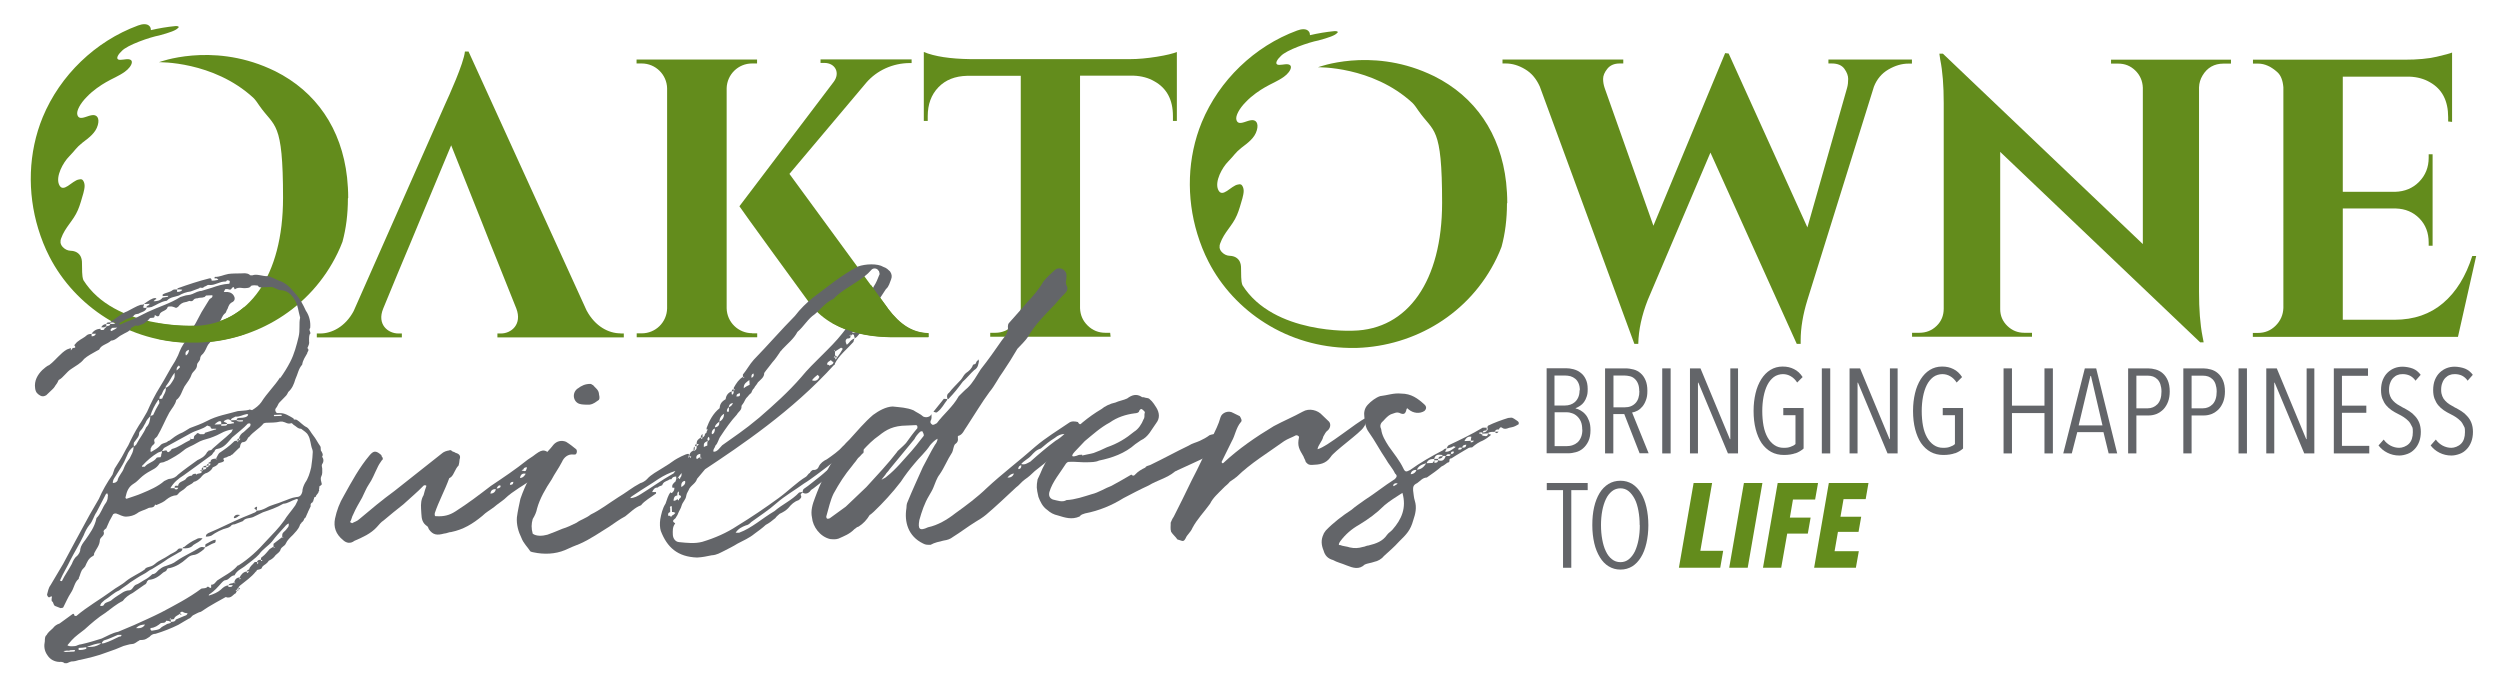
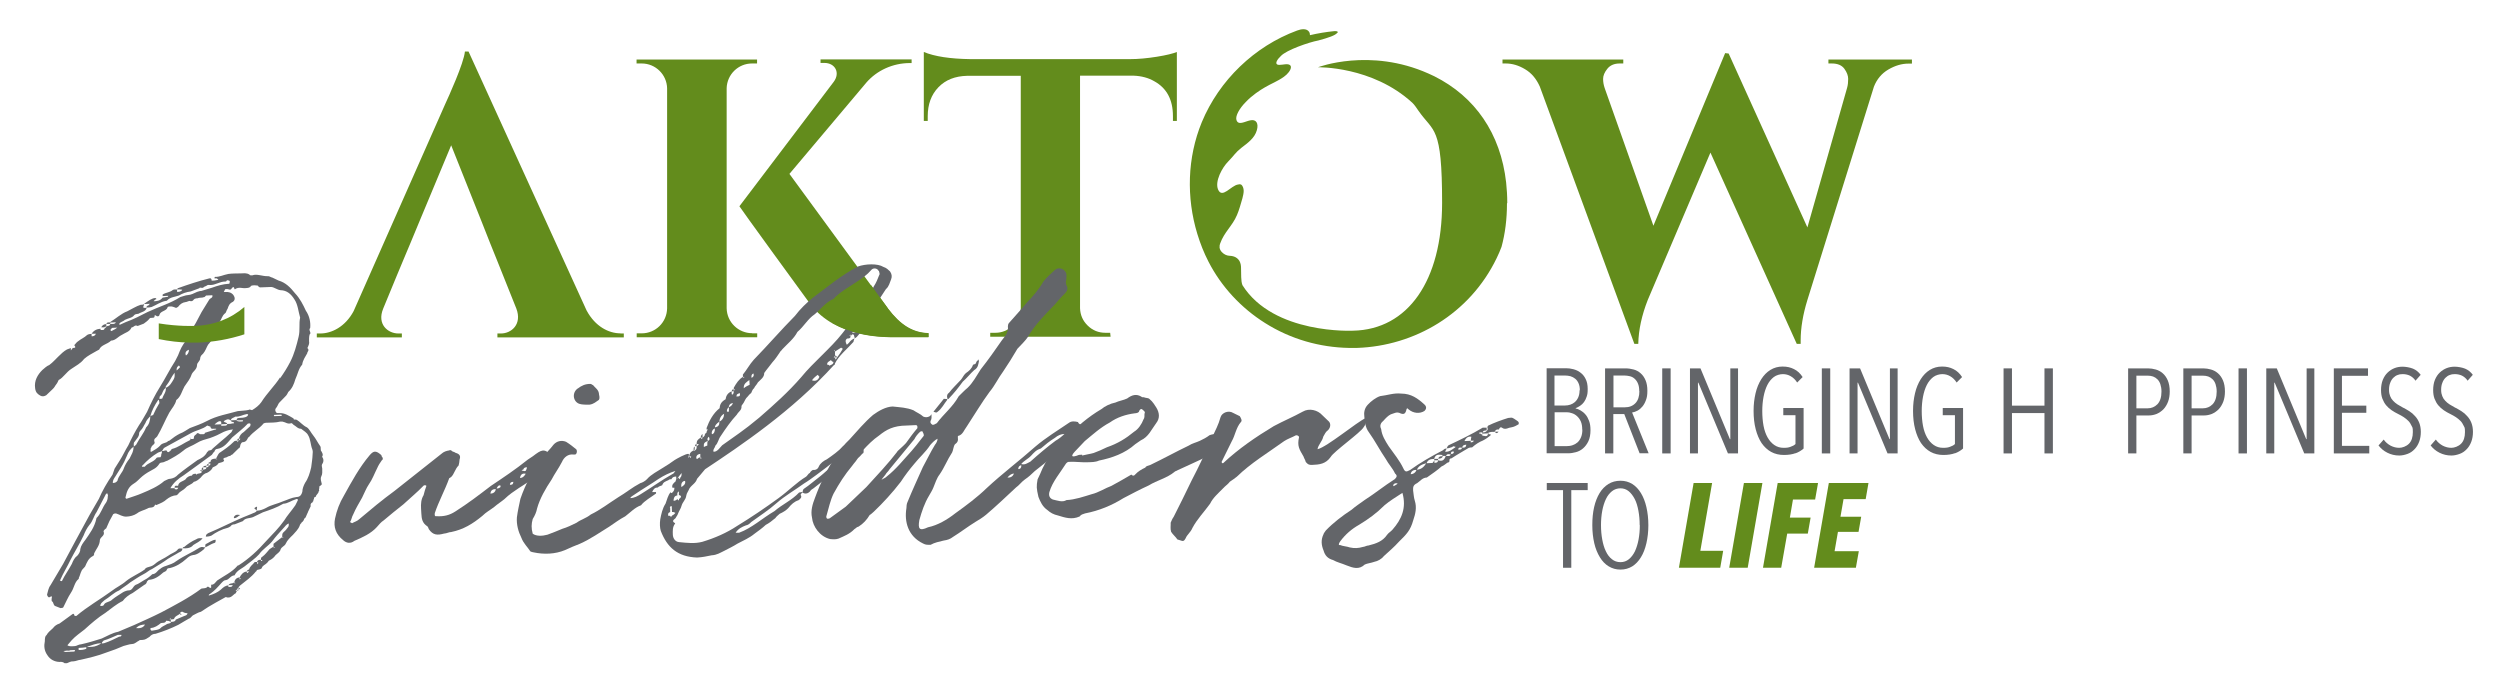
<svg xmlns="http://www.w3.org/2000/svg" id="Layer_1" version="1.1" viewBox="0 0 1784.2 499.4">
  <defs>
    <style>
      .st0 {
        fill: #638c1c;
      }

      .st1 {
        fill: #636569;
      }
    </style>
  </defs>
  <g>
    <path class="st0" d="M770.8,54.1v165.9c.2,4.9,2,9,5.5,12.4,3.5,3.4,7.7,5.1,12.6,5.1h3.4l.3,2.8h-85.9v-2.8h3.7c4.7,0,8.8-1.7,12.3-5.1,3.5-3.4,5.4-7.4,5.8-12.2V54.1h-38.2c-8.7.2-15.5,2.9-20.6,8.2-5.1,5.3-7.6,12.2-7.6,20.6v3.4h-2.8v-49.2c7.7,3.2,18.8,4.9,33.3,5.1h113.9c5.8,0,12.2-.6,19.1-1.7,6.9-1.1,11.6-2.3,14.3-3.4v49.2h-2.8v-3.4c0-11.7-4.4-20-13.3-24.9-4.1-2.4-9.1-3.8-15-4h-37.9Z" />
    <path class="st0" d="M1364.5,45.4h-2.5c-4.7,0-9.5,1.4-14.3,4.2-4.8,2.8-8.2,6.9-10.3,12.2l-47.5,152.3c-3.2,10.4-4.8,20-4.8,28.8v2.5h-2.8l-61.6-136.5-44.7,105.1c-4.3,10.9-6.6,21.4-6.8,31.4h-2.8l-67.5-183.7c-2.5-5.5-5.9-9.6-10.5-12.3-4.5-2.7-9.1-4.1-13.8-4.1h-2.3v-2.8h86.2v2.8h-2.5c-4,0-6.9,1.3-8.9,3.8-2,2.5-3,4.9-3,7.2s.4,4.4,1.1,6.5l34.8,98.3,51.2-123.2,2.5.3,56.2,124.1,28.3-99.5c.6-2.1.8-4.2.8-6.5s-.9-4.7-2.7-7.2c-1.8-2.5-4.8-3.8-8.9-3.8h-2.5v-2.8h59.6v2.8Z" />
-     <path class="st0" d="M1586.9,45.4c-6.6,0-11.6,2.8-15,8.5-1.5,2.5-2.4,5.3-2.5,8.5v145.8c0,12.6.8,23.3,2.5,31.9l.8,4.2h-2.5l-142.7-135.9v112.2c0,4.7,1.7,8.7,5.1,12,3.4,3.3,7.4,4.9,12.2,4.9h5.4v2.8h-85.6v-2.8h5.1c4.9,0,9-1.6,12.4-4.9,3.4-3.3,5.1-7.4,5.1-12.3V73.6c0-12.4-.8-22.8-2.5-31.1l-.6-4.2h2.5l142.7,135.9V62.6c-.2-4.9-2-9-5.4-12.3-3.4-3.3-7.4-4.9-12.2-4.9h-5.1v-2.8h85.6v2.8h-5.4Z" />
-     <path class="st0" d="M1611.5,237.6c4.9,0,9.1-1.7,12.6-5.2,3.5-3.5,5.3-7.7,5.5-12.6V62.3c-.4-4.9-1.8-8.5-4.2-10.7-4.5-4.1-9.1-6.2-13.8-6.2h-3.7v-2.8h108.2c9.2,0,16.9-.7,22.9-2.1,6-1.4,9.7-2.4,11-3v49.5l-2.8-.3v-3.1c0-11.7-4.3-20-13-24.9-4.1-2.4-9-3.8-14.7-4h-47.5v82.2h37.3c7-.2,12.7-2.6,17.2-7.2,4.5-4.6,6.8-10.3,6.8-17.1v-2.5h2.8v65.3h-2.8v-2.3c0-7-2.2-12.7-6.6-17.2-4.4-4.5-10-6.9-16.8-7.1h-37.9v79.4h37c13.8,0,25.3-4,34.6-11.9,9.3-7.9,16.2-19.1,20.8-33.6h2.8l-13,57.7h-146.4v-2.8h3.7Z" />
  </g>
-   <path class="st0" d="M248.3,141.6c0,11.1-1.3,21.5-3.9,31-1,2.7-2.2,5.4-3.5,8.1-19.3,39.9-58.7,62.6-99.6,64,0,0,0,0,0,0-1,0-1.9,0-2.9,0-.5,0-1,0-1.5,0s-1,0-1.5,0c-20.5-.4-41.3-6.1-59.8-17.8-17-10.7-31.1-25.8-40.3-43.7-3.3-6.4-5.9-13-8-19.9-7.9-25.9-7.2-54.4,3.2-79.7,12.4-29.9,37.6-54.2,68-65.4,2.9-1.1,6.7-1.7,8.5.8.5.7.7,1.6.7,2.5,5.5-1.3,11.4-2.3,17.5-2.9,1.3-.1,2.3.2,2.4.7,0,.2-.2.4-.5.6-1.3,1.7-6,3.4-13.5,5.4-6.5,1.2-22.8,6.8-26.7,11.1-2.4,2.2-4.2,5.1-2.6,6,1.6.9,5.4-.5,7.8-.1,1.5.3,2.1,1.1,2,2.2-.1,2-2.3,4.8-5,6.7-4.3,3.1-9.1,4.9-13.5,7.5-3.5,2-9.3,5.8-13.7,10.5-4.5,4.5-7.5,9.9-6.7,12.7,1.2,4.4,6.2,1.1,9.8.4,4.3-1,6.2,2.1,4.8,7-1.5,5.6-6.6,9.2-10.8,12.4-4.9,3.9-5,5.2-9.6,9.9-4.4,4.4-9.7,14.2-7.3,20,2.9,6.9,9.3-2.8,14.2-3.5.7-.2,1.5-.3,2.2,0,1.2.7,1.9,2.7,1.9,4.5,0,1.8-.5,3.6-.9,5.3-1.2,4.1-2.3,8.3-3.9,12-3.3,7.8-9.1,12.1-12,20.3-.3.8-.5,1.6-.4,2.7,0,.1,0,.2,0,.3.2,1.3.9,2.4,1.7,3.2,1.5,1.6,3.5,2.4,5,2.5,2.4.1,5.6.6,7.5,3.8.9,1.7,1.1,3.4,1.1,4.8.2,4.7-.2,9.2,1,12.4,22.3,35.4,79,32.5,79,32.5,39.1-.8,63.5-35.6,63.5-91.2s-6-50.1-16.9-65.8c-1.4-2-2.7-4.1-4.4-5.7-28.6-26.2-67.3-25.3-67.3-25.3,0,0,37-14.2,78.9,4.5,1.4.6,2.8,1.3,4.1,1.9,29,14.5,47.4,40.8,51.3,75.9h0c.5,4.7.8,9.5.8,14.5Z" />
  <path class="st0" d="M442.8,237.9c-8.3,0-18-4.8-24.2-16.4l-84.2-184.7h-2.6c-.7,8.2-11.9,32.8-13.9,37.1l-65.5,148.1c-6,11.3-15.8,16-23.8,16h-2.5v2.8h60.7v-2.8h-2.5c-7.3,0-15.5-6.4-10.8-17.8l9.7-23.5,4.8-11.5h0l5-11.9h0l7.6-18.3.8-1.9,20.6-49.4,21.5,53.9,6.2,15.7,4.8,11.9,4.6,11.5,9.4,23.5c4.3,11.3-3.6,17.8-11,17.8h-2.5v2.8h90.2v-2.8h-2.4Z" />
  <path class="st0" d="M633.8,220.3l-70.4-96.2,55.1-65.4c7.3-8.3,18.5-13.7,30.9-13.7h1.2v-2.6h-65v2.5h2.7c7.8,0,11.5,7.1,6.7,13.5l-67.3,88.8c0,.4,45.3,62.7,50.7,70,18.5,24.1,52.8,23.5,60.9,23.5h23.3v-2.8c-11.5-.3-20.3-6.1-28.9-17.5ZM536.8,237.8c-9.9,0-18-7.9-18.2-17.8V62.9c.3-9.8,8.3-17.6,18.1-17.6h3.6v-2.8s-86,0-86,0v2.8h3.7c9.8,0,17.9,7.9,18.1,17.7v157.1c-.2,9.9-8.2,17.8-18.1,17.8h-3.6v2.8s86,0,86,0v-2.8h-3.6Z" />
  <path class="st0" d="M1075.5,145.2c0,11.1-1.3,21.5-3.9,31-1,2.7-2.2,5.4-3.5,8.1-19.3,39.9-58.7,62.6-99.6,64,0,0,0,0,0,0-1,0-1.9,0-2.9,0-.5,0-1,0-1.5,0s-1,0-1.5,0c-20.5-.4-41.3-6.1-59.8-17.8-17-10.7-31.1-25.8-40.3-43.7-3.3-6.4-5.9-13-8-19.9-7.9-25.9-7.2-54.4,3.2-79.7,12.4-29.9,37.6-54.2,68-65.4,2.9-1.1,6.7-1.7,8.5.8.5.7.7,1.6.7,2.5,5.5-1.3,11.4-2.3,17.5-2.9,1.3-.1,2.3.2,2.4.7,0,.2-.2.4-.5.6-1.3,1.7-6,3.4-13.5,5.4-6.5,1.2-22.8,6.8-26.7,11.1-2.4,2.2-4.2,5.1-2.6,6,1.6.9,5.4-.5,7.8-.1,1.5.3,2.1,1.1,2,2.2-.1,2-2.3,4.8-5,6.7-4.3,3.1-9.1,4.9-13.5,7.5-3.5,2-9.3,5.8-13.7,10.5-4.5,4.5-7.5,9.9-6.7,12.7,1.2,4.4,6.2,1.1,9.8.4,4.3-1,6.2,2.1,4.8,7-1.5,5.6-6.6,9.2-10.8,12.4-4.9,3.9-5,5.2-9.6,9.9-4.4,4.4-9.7,14.2-7.3,20,2.9,6.9,9.3-2.8,14.2-3.5.7-.2,1.5-.3,2.2,0,1.2.7,1.9,2.7,1.9,4.5,0,1.8-.5,3.6-.9,5.3-1.2,4.1-2.3,8.3-3.9,12-3.3,7.8-9.1,12.1-12,20.3-.3.8-.5,1.6-.4,2.7,0,.1,0,.2,0,.3.2,1.3.9,2.4,1.7,3.2,1.5,1.6,3.5,2.4,5,2.5,2.4.1,5.6.6,7.5,3.8.9,1.7,1.1,3.4,1.1,4.8.2,4.7-.2,9.2,1,12.4,22.3,35.4,79,32.5,79,32.5,39.1-.8,63.5-35.6,63.5-91.2s-6-50.1-16.9-65.8c-1.4-2-2.7-4.1-4.4-5.7-28.6-26.2-67.3-25.3-67.3-25.3,0,0,37-14.2,78.9,4.5,1.4.6,2.8,1.3,4.1,1.9,29,14.5,47.4,40.8,51.3,75.9h0c.5,4.7.8,9.5.8,14.5Z" />
  <g>
    <path class="st1" d="M168.4,423.2c-1.9.9-3.5,4.4-7.3,2.9l-7.2,4-5.3,3.1-5.2,3.4c-2,.4-3.6,1.6-5.6,2.5-.8.3-1.6,2.1-3,2.4l-3.3,1.9-4.2,2.5c-5,2.5-10.9,4.8-16.2,6.4-2,0-3.4,1-4.4,2.2-1.9,1.2-3,2.1-5,2.2s-2,0-2.3.4c-1.9.9-3,2.4-5,2.5-2.3.1-4.2,1-6.2,1.4-3.6,1.6-7.8,3.2-12.6,4.8-5.6,2.2-12.1,3.7-18.2,5.1-1.4,0-3.1,1-5.1,1.1-1.4-.2-3.1.7-4.5,1.3h-1.7c-1.2-1-2.3-1-3.7-.9-3.4-.1-6.6-1.7-8.5-4.7-2.4-3.3-2.6-6.7-1.9-10.1,0-1.7.1-3.7,1.2-4.3,1-2,2.7-3.2,4.6-5,1.1-1.5,2.7-2.7,4.7-3.3l8.8-6.4c1.1-.9,1.4-.6,1.7.2,0,.9.6.8,1.5.8,7.7-6.6,17.1-11.9,25.3-17.9,3-2.4,7.2-4.3,10.2-7,4.1-3.3,9.1-5.2,13.3-8.3.8-1.5,2.2-1.5,3.3-1.9,1.7-.4,2.8-1,4.2-2.2,2.7-2.4,6.4-3.7,9.4-5.8,1.9-1.5,4.7-2.2,6.4-4,.8-1.5,2.5-1,3.6-1,0,1.4-1,2.3-2.4,2.7-3.3,2.1-7.5,4-10.5,6.4-3,2.1-6.1,3.7-8.8,5.5-2,.7-3.9,2.7-6.1,3.7-3.1,1.6-6.1,3.7-9.4,5.8-2.5,2.1-5.2,3.6-8,5.8-3.9,1.6-6.9,4.9-10.5,7-1.1,1.2-3,2.1-2.9,4.1.9,0,2,0,2.5-.7.7-2.3,4.2-1.9,6.1-4,2.2-1.8,5-3.4,7.7-5.2,1.1-.6,2.8-1.3,4.5-1.3,2.3-.4,2.4-2.7,4.4-3.9,2.2-.7,3.9-2.2,6.1-3.4,1.9-.9,3.9-2.4,5.8-4.2,2.8-.1,3.6-2.7,5.5-3.7,1.4-1.2,2.8-1.8,4.2-2.2,2.8-1,5.3-1.7,7.5-3.5,5.8-4,11.4-6.2,16.6-9.6,1.9-.9,2.3-.1,4-.2l-1.1,1.5c-2.2,1.8-4.9,3.9-7.5,4-2.5.4-3.6,1.6-5,2.8-3.3,3-7.1,5.4-11.6,6.5-.9,0-2,.4-2,.7-.5,1.7-1.6,1.8-2.7,2.4-3,2.7-6.3,5.1-10.3,5.3-.3,0-1.1.9-1.4,1.2-.2,1.1-.8,2-1.9,2.4l-8.3,5.8c-2.5,1.2-5.5,3.4-7.1,5.7-4.5,2.2-8.3,5.5-12.4,8.5-5,3.1-10.2,7.6-14.8,11.8-3,2.4-6.6,4.8-9.3,7.8l-3,3.5c1.5,1.1,3.4.7,5.4.6,1.1,0,2.5-1.2,4.5-1.3,5.1-1.1,10.1-2.7,14.6-4.1,4.2-1.9,7.5-4,11.7-4.8l11.4-4.8c6.1-2.8,12.8-5.7,19.5-9.1,9.4-5,19.7-10.3,28.5-16.9,1.1-.3,2.3-.1,3.7-.7,1.1-1.8,2.3.5,2.8.2q.8-.3.5-.9v-1.4c2.2.2,3.3-2.1,4.3-3,5-3.4,10.5-5.9,14.3-10.3,0-.3.3-.3,1.1-.6,7.2-4.6,13.7-10.6,19.7-17.4,4.1-4.4,9-9.2,12.7-14.5,2.1-3.5,5.4-7.1,8-10.9l1.3-2.6c.2-.9,1.1-1.2.2-1.7-.3-.3-.6-.3-1.1,0-3.4,1-5.8,3.1-9,3.2-4.7,2.8-9.5,4.4-14.5,6.1l-7,3.4c-2.2,1-5.7.5-7.3,2.9l-5.9,2.3c-1.7,0-2.5.7-2.8,1.3-.8.6-1.9,1.2-2.2,1.2-4.2,1-8.4,3.2-11.7,5.6-1.7.6-2.8.7-3.9.7,0-1.7,1-2,1.9-2.6l6.4-2.8c8.1-3.8,16.4-7.8,24.2-10.8,1.7-.9,3.4-1,3.9-2.4l-1.8-1.6c0-.3,1.1-.9,1.1-.9q.6-.3.8-.3t0,.9c0,.3-.2,1.4-.2,2,2.3-.1,4.5-.8,6.7-2,3.6-2.2,8.1-2.9,12.3-4.8,3.1-1,5.6-2.5,9.5-3,2,0,3.4-1,4.1-3.9,0-2,.9-4.3,2-6.3,2.1-2.9,3.4-7,4.3-11,.4-3.4.9-6,1-9.1.2-1.1.2-2.6-.2-3.7-1.3-3.1-1.2-7.3-3-10.1-.9-1.9-3-3-5-4.6-2.3.1-3.5-1.8-5.5-2.9-.3-.3-.9-1.1-1.5-1.1-2.5,1-4-.7-6.3-1.1h-1.7c-3.1.8-6.5.7-9.1.8-1.1,0-2.6.1-3.1,1-2.7,3.2-6.9,5.4-9.8,9-.6.3-1.1.9-1.1,1.2-.8,2-2.2,2.7-3.6,2.7-.9,0-1.4,1.5-1.6,1.8-.2.9-.2,2.3-1.3,2.6l-4.6,4.5c-.6,0-1.1.6-1.4.9-1.7,0-2.2,1.2-3.9,1.3-2,.7-.2,1.7-.5,2.3-1.6,1.5-3.6,1-4.2,1.9-.8,1.5-2.7,2.1-3.9,2.7-.8,2-2.7,3.2-4.1,3.9-2,.4-3.3,1.9-4.4,3.3-1.6,1.5-3,2.7-5,3.1-1.6,2.1-4.2,2.2-5.8,4.2-1.6,1.8-3.6,2.2-5.2,4.2,0,.3-.5.6-1.4,1.2-2.8.1-5.1,1.4-7,2.9-1.9,1.8-4.1,2.7-7.2,4-.3.3-1.2-.8-1.1,0-1,2.6-3.6,1.3-5.3,2.5-2.2,1.2-5.3,1.7-7.5,3.5-2.2,1.5-5,2.2-7.6,2.3-2.8.1-4.9-1.5-7.2-2.2-.9-.2-2.3.1-2.5,1l-2.4,4.4-2.3,5.2c-.6.3-1.9,1.5-1.9,2.1,1.3,3.1-2.1,3.8-2.6,6.1-.1,4-2.6,6.4-4.1,9.6,0,1.1-.2,1.7-1,2-3.1,1.6-4.1,4.4-5.4,7.3-.8,1.2-2.5,2.4-2.7,3.5-.8,1.5-1,3.2-1.8,4.6,0,0,0,.9-.2.9-3,2.4-3.1,6.4-5.5,9.9-2.1,3.2-3.4,6.4-5.2,9.9-.2.9-1.1.9-2.2,1l-3.8-1.5c-1.2-.5-1.2-2.2-1.8-3-1.2-.5-.6-1.7-.7-2.5.5-1.7,0-1.7-1.5-.8-.8.6-1.8-1.1-1.8-1.9.7-2.3.9-4.6,2.5-6.7l9-15.2,8.9-16.6,10-18.4,6.6-11.4c2.3-5.5,6-11.9,9.7-17.2l1.5-4.3,3.7-5.9c2.1-3.2,3.9-7.3,6.1-10.8,2.1-4.6,4.7-9.6,7.6-14.3,2.1-2.9,4-6.7,5.8-9.6,2.8-6.4,5.7-12.2,9.2-17.8,4-6.4,6.8-12.2,10.8-18.4l2.1-4.1c1.5-3.8,2.8-7.2,5.8-10.5,1.8-4.9,4.2-8.1,6.8-12.5l4.2-7.9,5.6-9.1c.8-.9,2.5-1,2.1-2.9l-4.5.2c-.8.9-1.1,1.2-1.7,1.2-1.1.6-3.1.1-4.5.8-.6,0-1.1,0-2,.4-.8.3-1,2-3.1,1.6-.9-.5-2.2.7-3.4.7q-3.1.4-5.3,3.4c-.8.3-1.1,1.2-2.3.4-.9-.2-1.7-.8-3.2-.7-.6,0-2,0-2,.7-.7,2.6-5,2.5-5.7,5.1-.2,1.4-1.6,1.5-2.2,1-.9-.8-1.5-.8-1.4.6-.5,1.4-2.8.1-3.6,1.3-1.1,1.5-2.5,2.4-4.1,3.6l-4.2,1.6h-.3c-2-1-2.5,1-4.2,1.1-1.3,3.2-4.4,3.6-7.1,5.4-2.5,1.2-4.4,3.9-7.5,4-2.7,2.7-7,2.9-8.5,6.4l-1.7.9c-3.3,1.9-6.4,3.4-9.1,5.8-2.4,3.2-5.8,4.8-8.8,6.9-3.9,2.4-6,6.5-9.3,8.1-.5.9-.8,2-1.8,3.2-.8.9-1,2-2.7,3.5l-4.4,4.2c-1.7.9-2.8,1-4.3.2-1.8-1.1-3.2-2.1-3.6-5.2-.8-5.4,1.8-9.7,5.1-13,1.4-1.2,3.3-3,5-3.6,4.4-3.3,8.1-8.6,12.6-11.1l2.8-1v1.7c0,0,1.4-1.8,1.4-1.8.9,0,2.8.2,1-2,.8-.6,1.6-2.1,2.7-2.7,2.2-1.8,4.4-2.5,6.6-4.6,1.1-.6,2.2-.7,3.1-.7v1.7c1.2,0,2.3-.1,3.1-1.8h-3.1c1.6-2.5,3.8-3.4,6.4-3.6v.9s.6,0,.6,0c1.1,0,2,.2,2.2-1,1.1-.9,1.4-1.2,1.4-1.5-.6,0-1.4.3-1.4.6h-2.3c.5-1.3,1.9-2.3,3.6-2.3v1.7c.9-.6,2.6-.1,2.8-1.8h-2.8c.5-1.3,1.1-1.1,2.8-1.1v1.1c0,0,2,0,2,0,.6,0,2-.4,1.9-1.2l-4,.2v-.3c4.1-2.5,8.2-6.3,12.2-7.7,3.3-1.6,6.4-3.7,9.7-4.7,1.1,0,1.4,0,2.3-.4,0,.3,0,.9-.2.9-.5,1.2-.5,1.7.4,1.7h1.7c-.7,2.8-3.8,2.9-5.8,4.2-1.1.3-2.3.1-3.1,1-1.3,2-4.4,2.2-6.7,3.4-1.1,1.2-3.1,1.3-3.9,2.7,0,.9.3.8.3.8l4.2-1.9c5.6-2,10.9-4.8,15.6-7.2,8.1-3.8,16.2-6.1,23.4-10.7,1.7-.4,3.6-1.3,5.3-1.4,2.3-.1,4.5-1.3,6.7-2.3,1.1-.3,2-.7,3.1-.7l7.6-2.3c3.6-1.3,7.8-2.6,12.1-2.8.3,0,.5-.6.5-1.4v-.6c-.3,0-.6-.5-2-.5-.3.6-.5.9-1.1.9-4.3,0-7,2.6-11,2.5-.9-.2-2,0-2.3.4-.8.6-2,.7-2.2,1.2-1.4,1.2-2.6-.5-3.1.7l-6.2,2.3c-3.1.4-5.9,1.4-8.4,2.9-2.8,1-6.2,1.1-8.4,3.5,0,.3-.6.3-.8.3-3.9.7-6.7,2.9-10.3,4.4-1.1.3-2.3.4-3.7.4,0-.6.5-1.4,1.4-1.5l1.1-1.2-4.3.2c3.3-2.4,5.8-4.2,8-4.3.3,0,.9,0,.9.8,0,0-.6.3-.8.3-.5.6-1.1.9-1.1,1.2,2.3-.1,4.5-.2,6.4-2.6.9,0,1.4-.3,2.3-.4s1.7,0,1.7-.9l-4,.2v-1.1c2.2-1.5,5-1.4,7.2-3.2.8-.6,2-.4,3.1-.4v1.7c1.2,0,2.1,0,3.4-1l.3-.6h-.3c-1.4-.2-2.3-.2-3.4-.1,0-.3.5-.9.5-.9,7.3-2.6,15.1-5.2,22.4-7q1.7-.6,1.8,1.6c1.1,0,2.8-.1,4.2-.5,0,0,.3,0,.6-.3-.3,0-.9-.8-1.2-.8h-.9c-.3,0-.9-.2-.9-.2.5-.6.5-.9.5-.9,3.4.1,5.9-1.4,9.6-2.1,2.8-.4,5.7-.3,9.1-.4,1.7,0,4-.5,6,.9.3.6,1.2.5,2,.5,3.4-1.3,7.1.8,11.4.6.9,0,1.7.8,2.9,1l4.4,2.1c5.2,1.5,8.5,5,11.8,9.1,3.6,3.8,5.8,8.3,7.7,12.4,2.7,3.9,3.5,8.4,3.1,12.4-1.6,1.5,1.3,3.4-.4,4.6-.5,1.7-.4,3.7-.4,4.8.4,1.7-.4,3.1-1.2,4.9,1.8,1.6-.2,2.6-.1,3.7-1.3,2.3-3.2,5-3.6,8.1-2.7,3-3.1,6.7-4.9,10.5-1,3.5-2.3,6.6-5,9-.5.9-1,2.3-2.4,3.5l-3.8,3.9c-.8.6-1.3,2.3-2.1,3.5-.8.9-1.1,1.5-1,2.3,0,.3.3,1.1.9,1.7.3.3,1.4.2,1.7.2,4.3-.2,7.2,2,10.4,3.8,0,0,0,.3.3.8.9,0,1.7,0,2,.2,2.3,1.3,4.4,4.1,7.3,5.4,1.8,1.3,2.7,3.6,4.5,5.8,1.8,2.2,3.1,5,4.9,7.5.9,1.1-.1,3.1,1,3.9.3.8,1.5,2.2.4,3.7,1.2,1.7,1.3,3.6,0,5.4-.5.9,0,2,.1,3.1,0,2,.2,4-.6,5.4-1,2-.1,3.7.3,5.7,0,.3-.3.6-1.1,1.2l-.6.3c0,.9-.2,1.4-.2,2-.3.3,0,.3,0,1.1v.3q-.2.6-.8.6v.3s.6-.3.6-.3c-.5.6-1.1,1.8-1.9,2.6,0,0-.3.6-.2.9-1.4,0-1.4,1.2-1.4,1.5-.3.6-.5.9-.5,1.7q-.6.3-.5.9h-.3c-1.1.6-1.3,1.8-1,2.6l-2.1,4.4v.3s-.5.6-.5.9l-1,2.3c-.5.9-1.1.9-1.1,1.2-.2.9-.8,2-1.9,2.6v.3c-.3.3-1.1.9-1.3,2-1,2.6-3.2,4.7-4.8,6.5-1.9,1.8-4.1,3.9-5.1,6.2-.8,2-3,2.1-3.8,4.4-.2,1.4-2.2,2.7-3.5,3.9-1.1,1.5-2.2,2.7-4.7,3.9-.3,0-.5.9-1.6,1.8-1.1,1.2-2.8,1.5-3.5,3.3-.2,1.1-2.2,1.2-3.6,1.6,0,.9-.5.9-.8,1.2-3,3.8-7.1,6.6-11.2,9.9l-1.1,1.2,1.2,1.1c-.3,0-.8.6-1.1.6v-1.7c0,0-1.4,1.8-1.4,1.8h1.4c0,.5-.8,1.1-1.4,0,0,.3-.6.3-.8.6.3,0,.9,0,.9.5-.5.6-.5,1.7-1.6,1.8ZM76.9,353.2c0-.6,0-.9-.6-1.1q0,.3-.6.3l-6.8,13.1c-1.9,2.6-2.8,6.7-5,9-1.9,2.4-3.2,5-4.2,7.6-2.9,6.1-6.6,12-9.4,17.5-2.3,4.9-5.3,9.6-7.3,14.3-.6,0,0,.6.6.8h.6c2.1-4.4,4.8-7.9,7.1-12.3.8-2,1.8-4.3,3.7-5.6,1.1-1.2,2.4-3,2.3-4.9.5-2.6,2.1-4.6,3.7-6.7,3.2-4.7,6.4-8.8,7.8-15.1,0-.3,0-.6.3-.6,3-3,3.9-7.3,6.6-10.8.8-1.2,1.3-3.2,1.2-4,0-1.1.5-1.4,0-1.4ZM53.7,464.2l-.6-.3-3.4.2v.3c-1.1,0-2.3-.2-3.1.1-.3,0-.9,0-1.4.3.6,0,1.2.5,1.4.5l6.5-.3s.5-.6.5-.9ZM61.6,461.9c-1.4.3-3.4.4-5.4.5l-.2.9.3.6c2,0,3.1-.1,5.1-.8.3,0,.2-.9.2-1.1ZM72.5,459.1c-4-.1-7,1.5-10.1,2.4v.3s3.4-.2,3.4-.2c2,0,5.1-1.4,6.7-2.6ZM86.7,453.1h-2.6c-3.4,1.4-6.4,3-10.1,4-.5.9-1.4.9-1.3,2.1.3,0,1.4,0,2.3-.4,3.1-1,7-2.9,10-4.4,1.1,0,1.7-.4,1.7-1.2ZM83.7,233.8l-3.7.2-1.1,1.2v.6s.6.5.6.5c1.1-.6,2.8-1.3,4.2-2.5ZM83.8,343.2c.7-3.7,3.7-5.9,4.7-9.3.8-2,2.1-4.4,4-6.7,1-2.3,2.9-4.7,2.8-8.4-2.2,1.5-3.8,3.9-4.6,6.2-1.3,3.2-2.6,5.8-4.4,8.7l-4,6.4c-.8,1.2-1.9,2.6-1.8,4.6,1.4,0,2.5-.4,3.3-1.6ZM121,341.8c2.8-.4,4.5-1.3,6.1-3.1,4.4-3.6,9.1-6.9,13.8-10.3,2.5-1.2,5.3-2.5,6.9-5.7,0-.3.8-.3,1.1-1.2,1.4,0,2.3-.4,2.8-1.3l5.5-4.8c2.7-2.1,5.2-4.5,7.9-6.9.5-.6.5-1.4,1.3-2-2.3.1-4.5.8-6.7,1.7-3.6,1.9-6.1,3.1-9.8,4.4-3.4,1-6.5,1.7-9.5,3.6-3.3,2.1-6.7,2.9-9.4,5.3-3.6,3-7.7,5.2-11.6,7.3-1.4.3-2.2,1.2-3.9,1.3-1.1,0-1.7.6-2.2,1.5-.8,1.2-2.2,2.4-3.3,3-3.1,1.6-6.1,3.4-8.3,5.2-2.2,1.8-4.1,4.2-6.3,5.4-3.6,2.2-4.9,5.3-5.8,9.6-.3.3.3,1.4.9,1.1,3.6-1.3,7.3-2.3,10.9-3.9,5.3-2.2,11.4-4.8,15.8-8.7,1.4-.6,2.8-1.5,3.9-1.6ZM95.5,318.8c.5-.6,1.9-1.2,2.2-2.4,1.8-3.5,4.8-7,6.6-11.4,2.2-2.1,2.9-5,3-8.1-1.4,1.5-3,3.3-3.5,5-1.3,2-1.8,3.8-3.7,5.6-.3.3-.8,1.2-.8,1.5.1,2.6-1.8,4.1-3.1,6.1-1.1.9-.7,2.3-.7,3.7ZM97.1,448.3c2.8.2,5.1-.2,6.4-2.6-2.3.1-4.5.5-6.4,2.6ZM101.5,332.2s-.3.6-.2.9h2c2.4-3,6.4-3.2,8.5-6.4.3-.3,1.7-.4,2.8-.4.5-.9.5-1.4.5-2,.5-1.2.5-1.4.5-2.3l-2.8,1c-4.2,2.5-7.7,5.5-11.2,9.3ZM118.7,442.8c-.7,2.3-2.8,1.5-3.9,1.9-2.2,1.8-4.4,3.3-7.2,3.5,0,0-.8,1.2,0,1.1,0,.6.3.8.9.8,2-.4,4.2-.5,5.6-1.4,1.6-1.8,3.3-2.1,5.2-3.4.8-.3,2.8-.4,2.8-1.5-.6,0-1.7-.8-2.3-.7-.6,0-1.1,0-1.1-.2ZM107.3,296.9l2-.7c1.3-2.9,2.6-5.5,4.2-8.1.6-.3,0-1.4-.1-2.8q-.3.3-.6.3c-2.4,3.5-4.5,7.6-5.5,11.3ZM199.9,270c2.9-4.1,5.1-7.6,7.2-11.7,2.9-5.5,4.6-12.1,6-17.9,1.2-4.9.1-9.4,1.1-13.7-1.3-4.5-1.6-9.3-4-12.9-2.4-3.9-5.4-6.6-10-6.7-2.3-.2-4.4-2.1-6.6-2.3l-7.7.3c-1.4,0-1.8-1.3-2-1.3-1.7-.2-3.1-.4-4.8.2-.5,1.4-2.2,1.5-3.6,1.6-2.3.4-5.2-1.2-7.9.9l-.3-.3c-.4-2.3-1.5-1.1-2.3.1-.8.9-2,0-2.3.1-.6-.3-1.7,0-2,0l-1,2h1.1c2.3-.2,4.3.3,5.8,2.2,1.2,1.7,1.3,3.6-.4,4.8-2.5,1.2-3,2.7-3.8,5-.8.9-1,2.9-1.8,3.2-2.2,1.8-2.4,4.1-4,6.4-.5,1.7-1.8,4.6-3.1,6.4-1.1,1.2-1.3,2-1.3,2.6-.4,3.1-1.8,4.9-3.7,7l-.8,1.5c-1,2.3-2.1,4.6-4,6.1-.3.3-.8,1.5-.8,1.7.1,2.6-2.4,3.2-2.3,5.5-.2,2.9-2.7,4.1-3.7,6.1-1,3.2-3.1,5.8-5.3,9-1.8,3.2-2.5,7.2-5.8,9.6-.7,3.4-3.1,5.8-5,9-2.9,5.2-5.4,11.6-8.6,16.9-.8,1.2-2.5,1.5-2.1,3.5,1.2,2.2-1.9,2.6-2.1,4.4-.6.3-.5,1.2-.5,2-.3.3,0,.6,0,1.1h.6c2.2-1.3,4.4-2.5,6.1-4.3,1.6-2.3,4.5-1.6,5.8-3.4.9,0,.8-.3,1.4-.6,2.2-1.8,4.4-3.3,6.9-4.6,2.8-1,5-2.8,7.2-4,4.2-1.6,8.1-2.9,12.3-5.1,6.9-3.7,14.6-4.9,21.9-7,3.1-.4,5.7-.3,7.9-.9.5-.6,1.7.2,2.3.2,2.5-1.5,5-3.4,6.6-5.7,4-6.4,9.7-11.8,13.4-17.7ZM113.9,284.7c.6,0,1.4,0,2-.4.5-2.3,2.7-4.1,2.5-7.5-2.2,1.2-2.4,4.1-3.5,5.3-1.1.6-1.1,1.5-1,2.3-.6,0,0,.3,0,.3ZM135.9,313.3h2c.6-.1.5-1.2.5-1.2q0-1.1,1.6-2.1c.8-1.2,1.1-1.2,2.8-.1h2.3c.9-.1,1.1-.4,1.1-1l7.3-2.3c.9,0,.8-.3.8-.6h-2.3c-1.1.2-1.7-.4-1.8-1.5-.9-.2-2-.8-2.3-.8-3.3,2.7-7.5,3.2-11.4,5.3l-19.1,10.5c-.8.3-1.3,2.1-1.9,2.4.6,0,1.4,0,2.3-.4h1.1c1,2.5,2.3.4,3.1-.2.3,0,.2-.9.8-.9,4.5-1.1,8.6-4.4,12.8-6.3.3,0,.3-.6.2-.9ZM118.3,276.8c3.1-1.3,4.1-3.6,5.7-6.2.8-1.5.7-2.6.6-4.6-2.4,3-3.4,6.1-5.6,8.8-.8.9-.8,1.2-.8,2ZM120.9,441.9c.6,0,1.1.2,1.1.2,0-.3,0-1.4-1.1-.2ZM178.6,302.3c-.6-.3-1.1,0-1.7,0-3,3.3-7.1,6.3-11.2,9.9-3,3.3-5.6,7.4-10.7,8.2-1.1,0-1.7.9-1.9,1.8-1.1.9-1.1,1.5-1.9,2.4l-9.6,7-10.5,7.6c-3.9,2.4-7.2,5.2-9.5,9.2h3.1c0-.1,0,.7,0,.7.9,0,1.7.8,2.5-1h-2.6c0-1.9,1.1-1.4,2.5-1.4.4-2.9,3.3-3,5.2-4.5,1.1-1.8,3-2.7,4.7-2.8.5-1.4,1.9-1.2,2.8-1.3l.3.6c.6,0,.5-.6,1.1-.6.8-.3,2.6-.1,2.8-1.3l-1.2-1.1s.8-.3,1.1-.3v1.4c0,0,.9-1.5.9-1.5h-.9c0-.8.2-1.7,1.1-1.7v1.7c1.2-.6,2.1,0,2.3-1.8h-2.3c0-1,1.4-1.1,2.2-1.1v1.1c1.2,0,1.7-.4,1.7-1.2h-1.7c.8-1.1,1.1-1.1,1.6-1.4v1.4c.6,0,1.5-.3,1.4-1.5h-1.4c0-.8.2-.8,1.4-1.1.2-2,1.6-2.3,3.9-2.4v.6s.3-.3,1.1-.3c-.9-.2-1.1-.2-1.1-.2,1.1-1.8,1.3-2.9,2.4-4.1,3.6-2.4,7.2-4.9,10.4-8.1.5-.6,1.1-.6,2.5-.7v1.1c0,0,1.1-1.2,1.1-1.2h-1.1c0-1.1.2-1.4,1.1-1.4v1.4c0,0,1.1-1.2,1.1-1.2l-1.1-.2c.5-2,1.5-3.5,3.5-4.7l4.6-4.2c0-.9.5-1.2,0-1.7ZM122.1,443.8c1.1,0,3.1-.1,3.3-1.6l5.9-2.5c.6-.3,2.3-.4,2.5-2.1-1.4,0-2.3-.2-3.5-1-.9,0-1.7,0-1.7,1.2,0,0,.6,0,.9.8-.8.9-.9-.8-.9-.8-1.4,1.5-3.6,1.6-4.4,3.9,0,.3-1.4.3-2.3.4v1.7ZM126,264.5l2.2-2.1c.5-.6,0-.9-.6-1.7,0,.6-.5.6-.8.9-.8.9-.8,2-.7,2.9ZM144.5,384.2c-1.6,2.3-4.4,3.3-6.6,4.8-1.6,2.1-4.4,2.5-7.6,2.3.3-.6.2-.9,1.1-.9,2.5-2.1,5.5-4.2,8.6-5.5,1.7-1.2,2.8-.7,4.5-.8ZM132.7,253.7c1.1-.6,2.2-2.1,2.1-4.1-2,.7-3,2.1-2.1,4.1ZM135.6,312.2c.3.3.3.6.3,1.1-.3-.3-.3-.8-.6-.8q.3,0,.3-.3ZM146.7,388.4c2.2-1,4.7-3.1,7.2-3.2,0,.9.1,2.3-1,2.3-2.2.7-4.2,2.2-6.4,3.1,0-.9,0-2,.2-2.3ZM149.2,425c3.4-1,6.2-2.3,8.3-4.1,1.9-1.8,3.3-3,5.5-3.1v1.1c1.5,0,2.6.2,3.1-1.3h-3.1c.8-1.3,1.9-1.1,3.1-1.4.6,0,.8-.6,1.1-.9v.9s.9,0,.9,0l-.9-.8c.5-2,1.8-3.2,3.8-3.3v1.4c.3-.3.9-.3.9-.3,0-.3-.6-.3-.9-1.1,1-2,2.7-4.1,5.2-4.2v1.1c.3,0,.9-.3,1.7-1.2h-1.7c0-.2.2-1.1,1.6-1.4.5-2.3,2.4-3.2,4-5.3h1.7c0,0,0,1.6,0,1.6q.5-.9,1.1-.9l-1.2-.8c.5-1.4,1.6-1.5,2.8-1.5,0,.6,0,1.4,1.2.5l-1.2-.5c0-.9,0-1.7.8-2,2.5-1.8,3.5-3.6,5.4-5.6l2.8-1.8c0,.6,0,1.1,1.2.5q-.9,0-1.2-.5v-2c0,0,6.2-4.8,6.2-4.8.3.3,0,.9.9.2,0,0-.6-.3-.9-.2,0-1.4-.1-2.3.7-3.2,1.4-1.2,2.5-2.4,3.5-3.9.5-.6.5-1.4.5-2.6-2,.7-2.5,2.1-3.8,3.3-3,3.3-5.7,6.2-8.1,9.5-2.7,3.2-6.9,5.7-9.3,9.2-2.7,3-6.3,5.4-9.3,7.8-2.7,2.4-6.4,3.4-8.2,7.2-2.8.1-3.8,3-6.1,3.4-1.4,0-2.2,1-3.3,2.1-2.7,3-4.9,5.6-8.2,7.8-.8.3-.8.9-.8,1.2ZM164.6,300c-1.8-1.3-2.9-.7-4.8.5q-.3.3.6.8c.6.3,1.4.2,1.8,1.3l-4.3.2v-1.4c0-.6-.4-.8-1.2-.8s-2.5,1.2-3.6,2.4l4.8-.2v1.1c0,0,2.6-.1,2.6-.1,1.1,0,1.4-.3,1.7-1.2,1.7,0,2.8-.1,4.2-.5h.6q0-.9-.6-.9c-1.1-.2-1.4-.2-1.8-1.3ZM173.4,299.9c-2,0-3.4.2-4.6,0,.2-.9.5-1.4,1.1-1.5,1.4-.3,3.1-.1,4.5-.5.3,0,1.4-.3,2.2-1,0,0,.5-.6.5-1.2-.6,0-.6-.3-.9-.2-2.8.4-5.3,2.2-8.2,1.8-1.1.9-3.1,1-3.3,2.7l4-.2c.3.3.3.6.3.6,1.4.5,2.6.5,4,.4.3,0,.3-.6.5-.6l-.3-.3ZM167.2,369.9l-.3-.3c0-.9.2-.9.2-.9.8-1.2,1.9-1.5,3.1-1.3h.3s.9.2.9.2c-1.4.6-2.2,2.1-4.2,2.2ZM201.1,296.7s0-.3-.3-.8l-5.1.2-.3.6.3.3,5.4-.2Z" />
    <path class="st1" d="M391.4,331.1c-2.7,3.5-5.7,5.9-9,8.4-3.3,3.3-7.7,6-12.1,8.8-3.6,2.4-6.9,4.6-10.2,7.8-2.5,2.1-5,3.6-7.4,5.7-2.7,2.1-5.8,3.7-8.5,6.4-6.9,5.7-13.5,9.7-22.2,11.5-1.7,0-3.1,1-5.1,1.1-4.8,1.3-7.9,1.2-10.9-3.2-.3-.8-.3-1.1-.9-1.9-3.8-2.4-4.2-5.5-4.4-9.2l-.2-3.4c-.2-3.4,0-6.8,1.8-9.7.5-2.3,1.2-4.3,2-6.6,0-.3-.6-.3-.6-.5h-.3c-.9,0-1.1.3-1.1.3-4.6,4.8-9.8,9-14.5,13.4-4.7,3.6-9.3,7.5-14,11.4-1.9,1.2-3.3,3-4.9,4.8-4.3,4.7-10.2,7.3-16,9.8-2.7,2.1-5.6,1.7-8-.5-5.3-4.3-7-9.4-5.8-15.4,1.2-5.7,3.2-11.2,6.4-16.5,5.5-9.9,11-20.1,18.3-28.7,2.7-3.2,4.4-3.3,7.4-.9.6.5,1.2.8,1.2,1.7.9.8,1.2,2.2.1,2.8-1.3,1.8-2.4,3.5-3.4,5.8-1.8,3.5-3.3,7.8-6,11.6-1.6,2.3-3.1,6.1-4.7,9.3-2.1,3.8-4.5,7.6-6.3,11.9-1.1,1.8-1.2,4-2.3,5.5l1.5.8c1.4-.9,3.4-1.3,5-2.8,8.2-6.9,16.4-13.8,25.2-20.2l33.5-26.5c1.6-1.5,3.6-2.2,5.9-2.5,0-.6.6,0,1.4.2.3.8,2,.8,2.9,1.6,2.6.7,3.8,2.1,2.8,4.7,0,1.1-.4,3.4-.7,4.3-2.5,2.4-3.1,6.1-5.3,8.2-.3.3-1.4.9-1.4.9-3,8.4-7.5,16.5-10.3,24.9-.2,2,.1,2.3,1.2,2.2,5.4.3,9.3-.7,13.5-3.4,9.1-5.8,17.1-11.9,25.3-18.2,9.1-6.1,17.4-11.6,26.4-18.8l3.6-2.4c6.3-4.8,8-5.8,13.3-.6,1,2.2-.6,4.6-2.3,6.1ZM353.8,349c-2.3.1-3.6,1-3.8,3.3,1.7,0,3.7-1,3.8-3.3ZM357.1,346.5s-1.1-.2-1.1,0c-.8.6-1.4,1.5-1.6,2.1.9,0,1.7,0,2.8-1v-1.1ZM366.4,343.9c-1.1,0-2.3.1-2.5,2.1,1.4,0,2.3-.1,2.5-2.1ZM375.2,338.1c-2.3-.5-3.7.5-4.1,3,2,0,3.1-1.3,4.1-3ZM372.3,335.6c.6.5,1.4.5,1.7.5,0,.3.3,0,1.1,0,.3-.6.8-1.2,1-2.6-.9,0-2.3.1-2.5,1.5l-1.4.6Z" />
    <path class="st1" d="M482.6,341.8v-1.7c-.9,0-2.6.1-3.4,1.9-.9,0-1.4,0-2.2.7-2.2,1-3.6,1.3-4.4,3.6-1.1.6-2.5.7-3.1,1.6-2,0-3.1,1-4.1,3.3h2.8c0-.1,0,1,0,1-3.6,2.7-8.3,5.2-10.7,8.4-4.5,1.6-7.7,5.2-11.3,7.9-4.2,2.2-7.7,4.9-11.3,7.3-6.6,4-13.2,8.8-21.1,12.3-3.6,1.3-7,2.9-10.6,4.5-7,2.9-14.9,3.2-22.4,1.6-.6,0-2-.5-2.3-.7-2.1-3.3-4.8-5.5-6.4-9.7-2.2-4.4-3.6-9.5-3.2-14.6.6-4.6,1.6-8.9,2.5-13.2,3.8-11,9-20.6,16-29.7,2.1-2.9,5.4-5.9,7.6-8.9,2.4-2.7,5.8-3.4,9-2.1,2.6,1.6,5,3.5,7.3,5.4.9,1.4.2,3.7-1,3.7h-.9c-4-.6-7,2.1-8.3,5.2-2.6,5-5.3,8.5-7.4,12.6-4.3,6.4-8.5,13.7-10.4,20.7-.5,2.6-1.5,4.9-3.1,7.5-1,3.5-1.1,6.6,0,10.5,2.6,1.9,6.9,1.7,10.5.7,3.4-1.3,7-2.6,10.6-4.2,3.4-1,6.7-2.6,10.3-4.4,2.7-2.1,6.7-3.1,10-5.8,7-3.4,12.4-7.7,19.6-12.3,5.3-3.1,9.9-7,15.8-10.1,1.4-.3,3.6-1.6,4.7-2.8,3-3.5,7.7-5.7,11-7.9,3.3-1.9,5.8-3.7,8.8-5.8,1.4-.9,8-4.6,9.8-4.4,1.4.5-1.3,3.2,0,6-3.7,6.4-7.4,11.4-8.8,12.1ZM412.3,277.3c2.7-2.1,5.5-3.4,9.2-3.3.6,0,1.2.8,1.7.8,1.5,1.9,3.8,3.2,4.2,5.8,0,1.4,1,3.1,0,4.8-1.9,1.2-3.6,3-6.7,3.4h-2.6c-.9-.1-2.6,0-4.3-.5-4.6-1.2-6-7.7-1.6-11ZM482,336.1c-4.2,1.3-8.1,3.2-12,5.7-5.8,4-11.6,7.3-17.4,11.3-1.1.6-2.8,1.8-2.7,2.4,2.8-.1,5.1-1.4,7.5-2.9,7.5-4.6,14.9-10,22.7-14.4.6,0,1.4-1.5,1.9-2.1Z" />
    <path class="st1" d="M615,233.8v-2.6c-2.3,1.2-6,2.5-6.7,6.3,2,0,3.7-.5,5.3-1.7.3-.6,1.1-.9,1.3-2v2.3c-1.3,1.5-2.8,4.4-4.8,5.3-.8.9-.8,2-1,2.6-4.1,4.7-10.6,9.9-13.2,15.4,0,.9-.5,1.2-.8,1.2-29.8,32.9-66.8,57.6-91.9,74.3l-5.7,6.8c-1,3.2-3.5,4.1-5.4,6.8-.8,2-2.1,3.5-2.3,5.2-.4,3.1-2.6,4.4-3.4,7.3-.5,2-1.6,3.2-2.6,5.8-.2.9-1.3,2.1-1.6,2.9-1.1,1.2-3.3,2.1-.4,3.7v.3c-1.9,2.4-1.7,5.2-1.6,8,.1,2.3,1.6,5,4.5,5.2,6,.6,11.1,1.2,16.5-.2,9-2.7,17.6-6.5,24.8-11.3,10-6.1,19.9-12.8,29.5-19.8,7.2-5.2,13.1-11.4,19.8-15.4,1.1-.9,1.6-2.3,2.7-2.7.2-.9,1.9-2.1,2.2-2.1,2.3.2,3.7-1,4.2-2.5,1-2.3,3.5-4.1,5.7-5.1,3.9-2.7,8.3-5.8,11.5-9.3,2.7-2.1,5.6-2.8,8.1-2.4.9,0,2,.2,2,.8,1,2.2,2.4,2.2,3.8,3,.6,0,1.2,1.4.7,3.4-.8.3-1.6,1.5-2.5,2.4-.3.3-1.6,1.5-1.9,1.5-4-.1-6.7,2.6-8.9,4.7-4.1,2.7-8,5.2-11.6,8.2l-10.7,8.4c-1.1.6-1.9,1.2-2.7,2.4-2.2,2.1-4.2,1.3-5.4.5,0,.6-1.1.9-1.1,1.8,1.2,1.7-.2,2.8-1.5,3.8-3.1,1-5,2.8-7.4,5.7-1.4,1.5-3.8,3-6.1,4-1.6,1.5-2.2,1.8-3,3-2.5,2.1-4.4,3.6-6.9,4.9-2.2,2.1-5.5,4.5-8,6.3-3.6,3-8,4.9-12.2,7.1-2.8,1.8-6.7,3.7-9.2,5-3.3,1.6-5.5,3.1-9.2,3.3-3.4.7-6.5,1.4-10.4,1.6-14-.5-21.4-7.3-25.9-19-.7-2.2-.8-5.4-.4-8.2.7-3.7,1.6-8,3.8-11.3,1-2.6,1.7-6,3.6-8.1.6.8.9.8,1.4,0,1.1-.9,1.3-2,1.3-3.2h-1.4c-.7-2.2,1-3.4,2.3-4.6.2-.9.2-2,1.6-2.3-.3,0-.3-.8-.3-.8l.9.8c.3.8.9.8,1.1,0h-.3s.2-.9.2-.9v.9c1.1-1.2,1.1-2.6,1-3.5h-1.1c1.2-4.6,3.3-8.3,6.6-11.9q.9.8.9,1.1t.5-1.2h-1.4c0-1.9,1.3-3.7,3.2-4.1l-.9-.5h.9s0,.8,0,.8c.3,0,.8-.3.8-.9h-.9c0-1.1,0-1.9.8-2.3v2.3c.1,0,.4,0,.4,0l-.3.6c1.4-.9,1.3-2.1,1.3-3.2h-1.1c0-1.1.2-1.4,1.1-1.4v1.4c.6,0,1.1-1.2,1.7-1.5h-1.7c-.1-2.5,1-3.4,2.9-4.6.6,1.4.9,1.1,1.4,0h-1.4c0-1.1.5-1.9,1.3-2.6v2.6c1.5-.9,1.7-1.8,1.7-2.6.8-.6,1.4-.9,1.3-2l.8-1.2h-.9s0-1.1,0-1.1c1.8-4.9,4.6-10.4,9.3-14.1.2-2.8,1.2-4.6,4.3-6.4.2-2.3,1.5-4.6,4.3-5.6v2c0,0,.4.3.4.3l.6-.3c.5-1.2.5-1.4.5-2h-1.4c0-1.1.2-1.4,1.4-1.4v1.4c.3-.6.3-1.1.9-1.5h-.9s0-1.1,0-1.1c1.8-3.2,3.7-6.1,6.5-7.7q.3.3.3.6.8-.3.8-.6h-1.1c0,0,0-1.7,0-1.7,2.7-3.2,4.8-7.3,7.8-10.6,10.1-10.4,19.5-21.3,29.3-31.2,3.8-5,8.4-9.5,13.3-13.4,9.9-7.3,19.8-15.7,31.7-21.9,5.3-1.9,14.1-2.3,18.2.3,2.3.7,3.5,2.1,4.7,3.2,1.2,1.7,1.6,3.6.8,5.6-1,2.3-1.5,5.2-3.7,7l-4.8,7.3c-.5,2.3-3.6,2.4-4.4,3.9-.6,0-.5.6-.5,1.4h1.4c.6,0,1.4-1.5,1.7.4.3,0,0,.3-.2,1.1,0,.3-1.4,1.2-1.9,1.2-2.3-1-3.7.2-4.7,2.5v1.1c0,0,.9,0,.9,0q.3,0,1.4-.6.3,0,.9.5c0,.3-.5.6-.5.6-1.4.6-2.2.7-3.4.7-2.3-.5-2.2,1.5-2.4,3.8q0,.3-1.1,1.2l3.4-.2c-.2,1.1-1.3,2.3-3.3,2.7ZM482.2,366.2c-.6-.5-1.2-.5-1.7-.8h-.9s-.2-4.2-.2-4.2c-1.1,0-1.7.9-1.1,1.2v3.1c-1.8.4-1.5,1.8-1.4,2.6h1.1c.6,0,.6.8.9,1,0-.3.8-1.2.8-1.2.6-.3.8-.3,1.4-.9.6-.3.5-.9,1.1-.9ZM484.5,353.3v-2.6c-1.2.6-1.2,1.5-1.1,2.9-2.3.1-2.7,2.4-2.7,3.8,1.1,0,2-.4,2.8-1.3,0,.9.9.8.9,1.1q.3-.3.2-1.1c1.9-1.2,1.9-2.4-.1-2.8ZM488.9,343.2c-2.3.1-3,2.4-2.6,4.4,1.4-.9,3.3-2.1,2.6-4.4ZM500.7,327s-.3-.6-.9-.5v-2.6c-2.7.4-3.1,2.1-2.8,3.5h1.1c0-.3.5-.9,1.7-1v.9c.6,0,.9-.3.9-.3ZM502.3,319c1.4-.6,2.2-1,2.5-1,0-1.4-.1-2.3.4-3.4-2.8,1.3-3,1.8-2.9,4.4ZM505.9,311.7c-.8.6-1.4,1.5-.7,2.9,1.4-.3,1.4-1.5.7-2.9ZM508.1,309.9c1.4-.3,2.2-1.8,2.1-4.1-1.4.3-2.7,2.4-2.1,4.1ZM627.1,193.4c-1-2.2-4.1-2.4-5.4-.6-2.7,3.2-6.6,6-10.4,8.4-4.7,3.3-10.2,6.1-14.6,10.3-1.1.6-1.3,2-2.5,2.1-5.3,2.5-8.5,7.2-12.9,10.8-4.7,3.1-7.6,8.6-12.2,12.5-2.6,5-7,8.3-10.8,12.4-.5.9-1.6,1.5-1.9,2.4-1.6,2.3-2.9,4.4-5.1,6.8-1.6,2.3-4.3,5.3-5.9,7.7.1,3.1-2.6,4.7-4.5,6.7-.8,1.7-2.2,2.7-2.7,4.1-1.4,1.2-1.3,2-2.1,3.5-1.4.9-2.2,2.4-3.5,3.6-1.1,1.5-1.6,3.2-2.4,4.1-.8.9-1.1,1.5-1,2,.1,2.6-2.1,3.5-3.4,5.8-4.1,4.4-7.8,9.7-11.5,15.3-1.6,2.1-1.8,4.9-3.7,6.7-.5,2-1.6,2.1-1.5,4.3,2.6.7,5-3.3,6.3-4.5,8.8-6.4,15.2-10.3,26.4-19.7,10.7-9.3,20.8-18.3,30-28.9,8.6-10.6,21-20.6,29.3-31.2,5.9-7.4,11.3-15,16.9-22.4,3-3.8,3.4-7,5.5-11,1.9-2.9,2.9-5.5,3.9-8.1.8-1.2,0-2-.1-3.1ZM510.2,305c2.5-.4,3.3-1.6,3.2-4.1-2.2,1.5-3.3,3-3.2,4.1ZM513.4,300.9c2.2-1,3.3-3,3.4-5.6-2.2,1.2-3.3,3.3-3.4,5.6ZM520.2,293.7v-3.1c-1.2.9-1.5,1.8-1.4,3.2h1.4ZM520.1,290.6q2.2-.7,3-3c-2.3.4-2.8,1.5-3,3ZM525.2,380.2h2.3c9.2-3.4,16.3-10.2,25.2-15.4,5.5-4.8,12.4-7.7,17.6-13.3.6,0,1.1-.3,2.5-.4.2-1.1.2-1.7,1-2.3,4.1-2.7,7.7-6,11.8-9.1,2.7-2.1,4.9-4.5,7.7-6.3,3.1-1,5.3-3.1,7.4-5.2.3-.6.2-.9,1-2-2,0-3.4,1.3-5,1.6-4.1,3.9-9.3,7.5-14,11.1-3.3,2.4-6.1,4.5-8.8,6.1-6.6,4.8-13.8,8.9-19.6,14-5.7,5.1-12.1,9.1-18.2,13.6-1.1,1.2-2.2,2.1-3.9,2.4-2.5,1-5.3,2.2-7.2,5.2ZM528.1,280.6c-1.7.4-2.5.7-2.5,2.4,2.3-.1,2.6-.1,2.5-2.4ZM535,274.6l-.2-3.4c-1.9,1.5-4.2,2.5-4,5.9,1.4-1.2,3.3-2.1,4.2-2.5ZM537.7,266.5c-1.4.6-1.6,1.8-1.3,3.2,1.4-.9,1.9-1.5,1.3-3.2ZM584.8,268.9l-1.2-1.4c-1.7,1.2-3.3,2.7-4.1,3.9,2.6,1,4.5-.2,5.3-2.5ZM594.8,258.3c-.9-.2-1.2-.5-1.8-1.3-1.1.9-2.8,1.3-2.7,3.2,1.1.2,1.4.2,1.5.8,1.4-.6,3.1-1,3-2.7ZM596.1,255.1v-.9c-.6,0-.6.3-1.1.9h1.1c0,0,0,1.4,0,1.4.6,0,1.1-.9,1.4-1.5h-1.4ZM601.5,248.9s-.9-.5-1.2-.8l-4.4,2.8v-.9s-.6,0-.6,0l.6.8v2.8c.7.5,1.3.8,1.6,1.4,1.6-2.1,2.9-4.1,4-6.1ZM601.8,326.2c1.4.2,2.6-.1,3.3-1.6l.5-.6c-.6,0-.9-.2-1.4-.2-1.1.3-2.5,1-2.5,2.4ZM607.1,240.1c-.2,1.4-1.1,1.5-2.5,1.5q-1.4.9-1,2.6c0,.3.6,1.4.6,1.7.6,0,.8-.3,1.9-1.5.8-1.2,2.2-2.4,4.1-3-.9-.8-.1-2.8-1.8-2.8-.3,0-1.1.9-1.4,1.5v-1.4c-.3,0-.3.9-.9.9.6,0,.6.5.9.5Z" />
    <path class="st1" d="M777,308.9c-.5.6-1.9,1.5-2.2,1.5-3.4.4-5.9,2.3-8.6,4.1-9.1,6.7-18.4,14.5-27.7,21.7-2.5,2.4-4.4,4.2-7.1,6-2.5,1.8-4.1,4.2-6.3,5.7-7.4,6.9-13.9,13.1-21.3,19.4-2.5,2.1-5.5,3.9-7.7,5.2-5.5,3.4-10.5,7.3-16,10.7-1.9,1.5-3.9,2.2-6.7,2.6-2.8.7-6.5,1.4-9.2,3-2,0-3.4.2-5.4-.9-10.8-5.2-13.5-15.6-11.9-25.3,0-1.1.1-3.1.9-4.6,3.3-8.1,7.2-16.5,10.8-24.6,2.9-5.2,5.5-10.8,8.7-16,.8-.9,1.9-2.9,1.8-4.3-1.9.9-3.6,2.7-5.2,4.5-3.5,5.3-7.8,8.9-11.3,13.3-3.5,4.1-6.7,8.3-9.7,12.9-5.9,7.7-12.7,15.1-19.2,21.3-1.1.9-2.2,2.1-3,2.4-2.1,3.5-4.6,6.2-7.9,8.3-1.7.4-2.2,1.5-3,1.8-3.5,3.6-7.2,4.9-11.4,6.8-2,.7-4,.5-6,.3-7.2-1.7-12.3-8.8-12.9-15.3-1.1-4.8.4-9.7,2.2-14.3,3.8-10.4,8.5-20,14.6-29.4,2.7-4.1,6.4-8.8,10-12.1,5.4-5.9,10.8-12.4,16.8-17.5,4.1-3,9.1-5.8,13.9-6,5.4.6,10,.7,14.9,2.7,2.3,1.6,5,2.6,7,4.5q2.3,1,4.5-.2c.6-.3,1.1-1.2,1.4-1.5,0,2,.2,3.4-.6,4.6-.5,1.2,0,2,.7,2.5.3.3.6.8,2,.2l1.7-.9c4.8-6.5,11.4-11.6,15.6-19.2,2.2-2.1,4.1-4.2,6.3-6,3.8-3.6,6.4-8.5,9.4-13.2,5.4-6.8,10.5-14.1,15-20.6,2.7-3.5,4.9-5.9,4.4-10.1,0-.6.2-1.7.7-2.3,4.3-5,8.9-9.8,12.7-14.5,4.3-4.5,8.7-9.5,11.8-15,2.4-3.2,5.7-5.9,8.2-8.3,3.3-3,7.9-.4,8.4,3,0,1.4.1,2.8-.1,3.7-.5,1.2-.4,3.1.2,4.3,1.2,1.9.5,4-1.4,5.8-2.5,2.4-4.9,5.3-7,7.7-7.1,7.4-14.4,14.6-19.1,23-1.9,2.9-5.1,5.9-7.6,8.6-3.2,5.5-6.9,11.4-10.3,16.4-3.5,4.7-5.8,9.9-9.6,14.4-5.6,7.6-10.6,16.1-16.2,24.6-1.9,2.4-2.9,6.1-6.2,6.8-.3,0-.2,1.1-.2,1.1.4,2.5-.4,3.7-2.1,4.9-1.1,1.5-1.2,4.3-2,5.8-3.5,5.3-5.5,10.8-9,15.8-1.9,2.4-3.1,6.1-4.4,9.3-.8,2-1.8,3.5-3.1,5.8-3.2,5.3-5.2,11.3-6.9,17.4-1.1,6.3,0,8,6.2,5.1,6.8-1.4,13.7-5.4,19.5-10,7.7-5.5,15.7-11.5,22.2-17.8,11.5-10.7,23.3-19.5,34.8-29.7,7.7-6.6,16-11.5,24-17,1.9-1.5,4.5-1.1,6.5-.6,1,2.8,4.6,1.5,6.1,3.1.9.2,1.5,1.4,2.1,1.6.6.3.7,2.8.1,3.1ZM640.3,322.2c2.5-2.4,4.4-3.9,6.3-6,2.7-3.8,5.1-7.1,8.1-10.6.2-1.4-.1-2.3-1.2-2.2l-6.5.3c-9.4.1-14.4,2.9-19.6,7.1-4.4,3-8.2,6.9-11.5,10.5-1.7.9-2.4,3-3.2,4.4-.7,2.6-3.2,4.7-4.5,6.7-5.4,6.5-9.1,12.3-13.3,19.9-2.3,4.7-3.5,10.4-5,15.6-.5.9,0,2,.4,2.3.9,0,1.4,0,2-.4l11.3-8.2c4.6-4.2,9.5-9.2,14.7-14,7.6-8.3,15.7-16.9,22.2-25.4ZM658.7,308.3c-.3-.6-1.5-.8-2.3.1-1.6,1.5-3,3.3-3.8,5l-17.8,21.6c-.3.6-1.1,1.5-2.2,2.7-.8,1.5-2.4,3-3.5,4.7,1.4-.9,2.8-1.3,3.6-2.2,6.9-5.4,12.2-12.2,17.9-18.4,2.4-2.7,4.6-5.6,6.7-8.3l1.9-2.4c.3-.3,0-1.7-.7-2.8ZM666.3,293.7l7.3-9.1c.3,0,1.1.2,2.6.2-.7-2.2-.2-3.7,1.2-4.6,2.4-3.2,5.4-5.9,8.4-9.2,1.1-1.2,1.8-3.2,3.5-4.7,2.2-1.5,4.1-3,5.1-5.9,0-.3,1.7-.4,1.9-.9.5-1.2.8-2,1.6-2.3,0-.9.2-.9.2-.9,0,.9.6,1.1.6,1.1-.5,2.6-.6,5.1-3.4,6.7-2.7,2.4-5.4,5.9-8.2,8.3-3.2,4.4-6.2,8.2-10,12.1,0,.3-.6.3-1.1.3v.6c-2.4,3-3.7,6.1-7,8.6-.8.9-2,0-2.9-.2ZM723.7,338c-2,0-3.4,1.3-4.7,2.8,2.3.2,3.7-.7,4.7-2.8ZM728.9,332.1c-1.4,0-2.2,1.2-2.2,2.7q2.3-.1,2.2-2.7ZM753.4,314.5c2.2-1.2,4.4-3,6.3-4.8-2.3.1-4.5.8-7,2.9-3.6,2.2-6.9,4.9-9.9,7.5-3.4,1-5,3.1-6.9,5.1-2.2,2.4-5.2,3.6-7.1,6,2.9.7,4-.5,6.5-1.7,5.7-5.1,12-10.5,18.1-15Z" />
    <path class="st1" d="M876.1,319.8c0,.6-1.4.9-1.7.9-4.8.8-8.7,3.2-13.4,5.4-7,3.4-13.9,6.3-20.6,9.5-.8.6-2,.7-2.2,1.2-5.5,4.5-12.5,6-18.3,9.6-6.1,2.8-12.2,6-18.1,9.1-8.3,5.2-17.5,9-27.4,10.9-1.7.6-2.8.7-3.9,2.2-5.6,2.5-10.5.8-15.4-.7-3.2-.7-5.5-2-7.6-3.9-3.5-2.4-5.1-6-6.4-9.4-1.4-6.2-1.5-7.3-.6-12.5l1.8-3.8c4.1-10.4,10.5-18.9,18.7-26.1,7.6-7.7,15.5-14.6,25-20.2,2.5-2.1,6.4-4,10-4.7,2.5-1.2,5.9-1.7,8.4-2.9,3.6-2.7,6.7-3.4,10.2-1.3.6.8,1.4,0,2.6.7,1.1.2,2.9.4,3.2,1,2.4,1.9,3.9,4.7,4.8,6,2.4,3.9,2.6,7.8,0,11.1-3.5,4.7-5.5,9.9-11.1,12.4l-3.9,2.7c-7.4,6.6-16.6,9.8-25.9,11.7-2.5,1.2-5.6,1.1-8.2,1.2-3.7.2-8.3-.5-12.8-.3-.9,0-1.4,0-2.5,1.2-4.2,6.7-9.7,12.9-11.9,20.4-.7,2.9.5,4.5,2.5,5.3,3.2.7,6.9,2.2,9.7.4,6.2-.3,12.4-2.5,18-4.2,4.8-1.1,9.8-4.4,14.2-6,5.3-2.8,9.4-5.3,14.1-8q1.5,1.6,2.8-.1c1.9-2.1,4.4-3.6,7.2-4.9.5-1.2,1.9-1.2,3.6-1.9,9.2-4.4,18.6-9.6,27.2-13.7,2.8-1.8,5.3-2.2,8.1-3.5,2.2-1,5-2.5,6.9-4,3.6-1.3,5.9-1.1,8.3,1.9.9.8,1.8,1.3,2.6,1.6,2,1,3.3,4.1,1.7,5.6ZM765.2,325.4c.9.8,2.6-.1,3.4-.2,1.1-.6,2.2-.7,3.7-.7v.6c2.6-.7,5.9-1.1,8.2-1.8,3.4-1.3,5.9-2.3,9.5-4.1,7.6-2.6,13.6-6.3,19.4-11.1,3-1.8,5.4-5.4,6.7-8.8.8-.9.7-2.6.7-4,.8-1.5-.4-2-1.6-3.1-.9-.8-2,.4-2.2,1.2-.2,1.1-1.6,1.5-3.3,1.6-6.2.8-12.4,2.8-17.6,6.5-6.9,3.7-12.4,8.8-17.9,13.3l-7.3,7.7c-.3.3-1.9,2.1-1.6,2.9Z" />
    <path class="st1" d="M975.3,300.3c-.5,1.7-1,3.2-2.1,4.6-2.1,3.8-21.4,17.4-23.5,21.2-3.5,5-8,5.5-13.4,5.7-2,0-2.8-.2-4.4-2.1-.4-1.7-1.2-2.5-1.6-3.9-3.1-5.3-4.6-7.5-3.2-13.8,0-.9-1.5-1.6-2.3-1.3-2.8,1.5-5.9,2.5-8.3,4.1-11.8,8.5-23.7,15.6-33.8,25.4-1.4,1.2-3.3,2.4-5,3.6-1.3,1.8-3.3,3-4.9,4.8-3.5,3.6-7.1,6.6-9.2,10.9-4,5.6-9.2,10.9-12.6,17.3-1.3,3.2-3.8,4.7-4.8,7.3-1,2-1.9,2.4-3.6,1.6-1.2-.5-2-.5-2.3-.7-1.5-2.2-3.3-3.5-4.5-5.5-.7-2.2-.2-4.5-.3-6.5.8-1.7,1-2.6,2.1-4.1,4.2-8.4,8.4-16.6,12.8-25.9,5.2-9.9,10.2-20.6,14.8-31.1,2.1-4.6,4.4-8.7,5.9-14.2,1-3.2,5.7-5.1,9-3l4.7,2.3c.9,1.4,1.9,3.3.8,4.2-3.5,4.1-4.1,9.6-6.5,13.7l-7,14.2c-.3,0-.2,1.1,0,1.4h.9c10.9-10.2,23.3-18.7,36.1-26.4,6.9-3.7,13.9-6.6,20.6-10.3,4.7-2.8,10.8-1.1,14,2.5l4.8,4.6c1.2,1.4,1.3,3.9-.6,6-1.7,1.2-2.4,2.7-3.5,4.7-.7,3.4-3.7,5.9-4.1,9,7-1.7,28.1-19.5,34.5-22.3.6.3.6,1.4.6,1.7Z" />
    <path class="st1" d="M1066.2,308.2c-1.1,0-3.4-.1-4.5,1.1h.9c0,.2-.3.5-.5.6h1.7c0,0,0,.8,0,.8-1.9,1.5-3,2.4-5.5,3.7-2.5,1-5,2.5-7.7,4.9-.3,0-1.4,0-2.5.4-3.9,2.4-8,4.6-12.2,7.4-2.8.1-.2,2.9-2.7,3-1.1.6-2.5,2.1-4.4,2.8-3.3,3-6.6,5.1-10.5,7.9-3.1.1-4.7,2.5-6.9,4-2.8,1.3-3,2.7-2.9,5.2.4,2.8.5,5.1,1.2,7.3,1.6,5,.4,9.6-1.1,14-2,7.2-4.7,9.9-10.1,15.2-3.5,3.9-7.4,7.2-10.9,10.4-1.6,2.1-4.4,3.6-6.6,4-2.8,1-5.1,1.1-7,2-4.1,3.9-8.4,2.4-13,.6-3.5-1.5-6.9-2.2-9.6-3.8-3.7-1-5.8-3.2-6.8-6.8-1.6-3.9-2-7.6,0-11.7.2-.9.8-1.2,1.6-2.6,5.4-5.6,11.8-10.5,18.4-14.8,2.7-2.4,6-4.5,9.4-7,7.2-4.6,13.8-10,21.5-14.9,1.4-1.5,1.9-2.4.1-4-1.6-3.6-4.6-6.6-6.7-10.5-4-5.8-7.7-13-11.9-18.8-2.7-3.6-2.9-7.5-3.3-11.2-.4-2.8,0-6,2.5-8.6,2.2-2.4,5.7-5.1,8.8-6.1,4.8-.5,9.8-2.4,15-1.8,7.1,0,11.8,3.4,16.6,7.8,1.8,1.6,1.3,3.4,0,4.6-3.3,2.1-7.9,1.8-11.4-1.2-.9-.8-.9-1.1-1.4,0-.7,3.2-1.8,3.8-4.1,3-2.9-1.6-4.8,0-7.1.6-1.9.9-3.6,2.7-5.2,4.5-1.9,1.5-3,3.5-1.7,6,.5,4.5,2.9,8.4,5.4,12.3,3.9,5.5,7.9,10.4,10.4,15.7,1.3,2.8,2.1,2.7,4.9,1.2,7.2-5.2,15.2-9.8,23.5-14.1.8-.9,1.4-1.2,2.5-1.2-.2,1.1-1.1,1.8-1,2.3,2.8.2,4.5-1.3,6.4-2.6.3,0,.8-.6,1.1-.9-.9,0-2-1-2.3.1-1.7.4-2.5,1-4.2,1,.5-.9.8-2,1.6-2.3,8.1-3.8,16.4-7.8,24.2-12.5h2.8c0-.1,0,1.9,0,1.9-1.4.3-2.6.1-2.8,1.5,1.1,0,2.3-.1,3.3-1.6.5-.9.2-1.1,0-2,0-.3.2-.9.5-1.2,4.5-2.2,9.8-4.1,14.3-5.5,3.4-.4,2.8-.4,6,1.7,1.2.8,2,1.3,1.5,2.8l-2.2,1.2c-1.7.9-3.4,1-4.5,1.3-2.5,1-3.7,1-5.1,0-.9-.8-2,0-2.2,1.2h-.3c-1.4,0-2,.1-2.8,1.6h2.8c-1.1,1.3-1.6,1.4-2.8,0ZM1000.8,351.8c-4.7,3.1-8.8,5.5-12.7,8.8-5.7,5.7-11.5,9.9-18.1,13.9-5.5,3.1-9.9,7-13.4,11.7-.3.6-1.1,1.5-1,2-.3.6,0,.9.9.8,1.7.8,4.6.9,6.9,1.7,3.2.7,6,.6,9.4-.4,1.1,0,2.5-1,3.9-1,5.6-1.4,10.1-3,13.3-7.7,1.1-1.5,2.5-2.1,3.8-3.6,6.5-7.4,10.1-15.5,7.1-26.2ZM994.3,346.4l.3.6c.8-.6,1.9-.9,2.8-1.8,0,0,0-.3-.6-.3-1.1,0-1.7,0-2.5,1.2v.3ZM1010.9,335.4c-2.3-.2-3.9,1-4.1,3,2,0,3.6-1.3,4.1-3ZM1017.8,330.6c-3.4,1-5.3,1.9-6.6,4.6,2.6-.1,5-1.6,6.6-4.6ZM1026.2,328.5h-2.6c0,.1,0-1,0-1-2.6.1-4.5.5-5.5,3.1l4.3-.2,1.3-1.8v1.7c1.2,0,2.6-.1,2.6-1.8ZM1032,325.4h-2.3c-.2,1.8-2.2,1.9-3.3,2,.5-1.7,1.6-1.8,3-1.8v-.9c-3.2-.4-4.9-.4-5.9,2.8h2.8c0-.1,0,1,0,1,3.2,1,4.5-.2,5.5-3.1ZM1035.4,324.4c-1.7-.5-2.9-.4-3.4,1,1.7,0,2.6.5,3.4-1ZM1037.6,322.3c-1.1-.2-2-.2-2.2,1.5.9.5,2.3-.1,2.2-1.5ZM1043.4,319.5c-1.4,0-2.3-.5-2.8,1.3,1.4.2,2.6.2,2.8-1.3ZM1046.5,317.4c-1.1,0-2.6.1-3,2.1,2,0,2.6-.1,3-2.1ZM1052,314.5h-2.3c0-1,.2-1.9.4-2.8-2.6-.5-3.9,1-5,3.1l4.5-.2v1.1c.6,0,1.8,0,2.3-1.2ZM1057.7,308.6h-1.1c-.9,0-.8.4-1.1.4q.3.6,1.2.5c.3.6.9.5,1.2.5v.9c1.5,0,3.5,1.3,4-1v-.6s-4,.2-4,.2v-.9Z" />
  </g>
  <g>
    <path class="st1" d="M1135.1,307c0,3.1-.5,5.8-1.5,7.9-1,2.1-2.3,3.8-3.8,5.1-1.5,1.3-3.2,2.2-5.1,2.7-1.9.5-3.6.8-5.4.8h-15.5v-60.7h13.8c1.7,0,3.5.2,5.3.7,1.8.5,3.5,1.2,5,2.4,1.5,1.1,2.8,2.6,3.7,4.5,1,1.9,1.5,4.3,1.5,7.2s-.2,3.8-.7,5.4c-.5,1.5-1.1,2.8-1.9,3.9-.8,1.1-1.7,2-2.8,2.7s-2.1,1.3-3.2,1.7v.2c1.1.2,2.3.7,3.5,1.4s2.4,1.6,3.5,2.9c1.1,1.2,1.9,2.8,2.6,4.6.7,1.9,1,4,1,6.6ZM1127.5,278.6c0-2-.3-3.7-.9-5-.6-1.4-1.4-2.5-2.4-3.3-1-.8-2.1-1.4-3.4-1.8-1.3-.3-2.5-.5-3.9-.5h-7.5v21.4h7.6c1.3,0,2.5-.2,3.7-.6,1.2-.4,2.3-1,3.3-1.9s1.8-2,2.4-3.4c.6-1.4.9-3,.9-5ZM1129.2,306.6c0-2.3-.3-4.2-1-5.8-.7-1.6-1.6-2.8-2.7-3.8-1.1-1-2.3-1.7-3.6-2.1-1.3-.5-2.6-.7-3.9-.7h-8.5v24.2h8.5c1.5,0,3-.2,4.4-.7,1.4-.5,2.6-1.2,3.6-2.1,1-1,1.8-2.2,2.4-3.7.6-1.5.9-3.2.9-5.3Z" />
    <path class="st1" d="M1170.2,323.6l-11-28.1h-7.8v28.1h-5.9v-60.7h14.6c2,0,3.9.3,5.8.8,1.9.5,3.5,1.4,5,2.7,1.5,1.3,2.6,2.9,3.5,5,.9,2.1,1.3,4.6,1.3,7.5s-.3,4.8-1,6.6c-.7,1.9-1.5,3.4-2.6,4.7-1.1,1.3-2.2,2.2-3.5,2.9-1.3.7-2.6,1.1-3.8,1.3l11.8,29.1h-6.4ZM1169.9,279.2c0-2.2-.3-4-.9-5.4-.6-1.5-1.4-2.6-2.4-3.5-1-.9-2.1-1.5-3.4-1.8-1.3-.3-2.6-.5-4-.5h-7.7v22.7h8c3.3,0,5.8-1,7.7-3,1.9-2,2.8-4.9,2.8-8.5Z" />
    <path class="st1" d="M1186.3,323.6v-60.7h6v60.7h-6Z" />
    <path class="st1" d="M1233.2,323.6l-21.1-50.5h-.3v50.5h-5.7v-60.7h7.5l21,50.5h.3v-50.5h5.5v60.7h-7.2Z" />
    <path class="st1" d="M1281.5,323.4c-2.4.9-5.2,1.3-8.4,1.3s-6.4-.7-9.1-2.2c-2.7-1.5-4.9-3.6-6.8-6.3-1.8-2.7-3.2-6.1-4.2-9.9-1-3.9-1.5-8.2-1.5-13s.5-8.7,1.4-12.6c.9-3.9,2.3-7.2,4.1-10.1,1.8-2.8,3.9-5,6.5-6.6,2.6-1.6,5.5-2.4,8.7-2.4s5.7.6,8.1,1.8c2.5,1.2,4.5,3.1,6.2,5.7l-3.9,3.9c-1.3-2-2.8-3.5-4.6-4.5-1.7-1-3.6-1.5-5.6-1.5s-4.7.7-6.5,2.1c-1.8,1.4-3.4,3.3-4.6,5.7-1.2,2.4-2.1,5.2-2.7,8.4-.6,3.2-.9,6.6-.9,10.2s.3,7.3.9,10.5c.6,3.2,1.6,6,2.9,8.3s2.9,4.1,4.8,5.4c1.9,1.3,4.1,2,6.6,2s3.5-.2,4.9-.7c1.5-.5,2.7-1.1,3.6-2v-20.6h-8.7v-5.1h14.5v28.9c-1.7,1.5-3.7,2.7-6,3.5Z" />
    <path class="st1" d="M1300.2,323.6v-60.7h6v60.7h-6Z" />
    <path class="st1" d="M1347.1,323.6l-21.1-50.5h-.3v50.5h-5.7v-60.7h7.5l21,50.5h.3v-50.5h5.5v60.7h-7.2Z" />
    <path class="st1" d="M1395.3,323.4c-2.4.9-5.2,1.3-8.4,1.3s-6.4-.7-9.1-2.2c-2.7-1.5-4.9-3.6-6.8-6.3-1.8-2.7-3.2-6.1-4.2-9.9-1-3.9-1.5-8.2-1.5-13s.5-8.7,1.4-12.6c.9-3.9,2.3-7.2,4.1-10.1,1.8-2.8,3.9-5,6.5-6.6,2.6-1.6,5.5-2.4,8.7-2.4s5.7.6,8.1,1.8c2.5,1.2,4.5,3.1,6.2,5.7l-3.9,3.9c-1.3-2-2.8-3.5-4.6-4.5-1.7-1-3.6-1.5-5.6-1.5s-4.7.7-6.5,2.1c-1.8,1.4-3.4,3.3-4.6,5.7-1.2,2.4-2.1,5.2-2.7,8.4-.6,3.2-.9,6.6-.9,10.2s.3,7.3.9,10.5c.6,3.2,1.6,6,2.9,8.3s2.9,4.1,4.8,5.4c1.9,1.3,4.1,2,6.6,2s3.5-.2,4.9-.7c1.5-.5,2.7-1.1,3.6-2v-20.6h-8.7v-5.1h14.5v28.9c-1.7,1.5-3.7,2.7-6,3.5Z" />
    <path class="st1" d="M1459.1,323.6v-28.8h-23.2v28.8h-6v-60.7h6v26.6h23.2v-26.6h6v60.7h-6Z" />
-     <path class="st1" d="M1504.9,323.6l-3.7-15.2h-18.7l-3.9,15.2h-6.1l15.4-60.7h8.1l15,60.7h-6.3ZM1492.2,268.3h-.3l-8.4,35.3h17l-8.2-35.3Z" />
    <path class="st1" d="M1548.5,279.3c0,2.8-.4,5.3-1.2,7.4-.8,2.1-1.9,3.9-3.3,5.4-1.4,1.4-3,2.5-4.8,3.3-1.8.7-3.7,1.1-5.6,1.1h-8.9v27.1h-5.9v-60.7h14.3c1.8,0,3.6.3,5.4.8,1.8.5,3.5,1.4,5,2.7,1.5,1.3,2.7,3,3.6,5.1.9,2.1,1.4,4.7,1.4,7.9ZM1542.6,279.4c0-2-.3-3.7-.8-5.2-.5-1.5-1.2-2.6-2.1-3.5-.9-.9-2-1.6-3.1-2-1.2-.4-2.4-.6-3.8-.6h-8.1v23.3h8.1c2.7,0,5-1,6.9-2.9,1.9-2,2.9-5,2.9-9Z" />
    <path class="st1" d="M1587.9,279.3c0,2.8-.4,5.3-1.2,7.4-.8,2.1-1.9,3.9-3.3,5.4-1.4,1.4-3,2.5-4.8,3.3-1.8.7-3.7,1.1-5.6,1.1h-8.9v27.1h-5.9v-60.7h14.3c1.8,0,3.6.3,5.4.8,1.8.5,3.5,1.4,5,2.7,1.5,1.3,2.7,3,3.6,5.1.9,2.1,1.4,4.7,1.4,7.9ZM1582,279.4c0-2-.3-3.7-.8-5.2-.5-1.5-1.2-2.6-2.1-3.5-.9-.9-2-1.6-3.1-2-1.2-.4-2.4-.6-3.8-.6h-8.1v23.3h8.1c2.7,0,5-1,6.9-2.9,1.9-2,2.9-5,2.9-9Z" />
    <path class="st1" d="M1597.6,323.6v-60.7h6v60.7h-6Z" />
    <path class="st1" d="M1644.5,323.6l-21.1-50.5h-.3v50.5h-5.7v-60.7h7.5l21,50.5h.3v-50.5h5.5v60.7h-7.2Z" />
    <path class="st1" d="M1665.6,323.6v-60.7h24.4v5.3h-18.6v21.3h17.4v5.1h-17.4v23.6h19.5v5.4h-25.3Z" />
    <path class="st1" d="M1727.7,308.1c0,2.7-.4,5.1-1.2,7.2-.8,2.1-1.9,3.9-3.3,5.3-1.4,1.5-3,2.6-4.9,3.3s-3.9,1.2-6,1.2c-3.1,0-5.9-.7-8.5-2-2.6-1.3-4.7-3.1-6.3-5.2l3.7-4.2c1.3,1.9,3,3.3,5,4.4,2,1,4,1.5,6.1,1.5s5-1,6.9-2.9c1.9-1.9,2.8-4.7,2.8-8.3s-.3-3.2-.9-4.5c-.6-1.3-1.3-2.5-2.3-3.5-1-1-2.1-1.9-3.3-2.7-1.2-.8-2.5-1.5-3.9-2.2-1.7-.8-3.2-1.7-4.7-2.7-1.5-1-2.8-2.2-3.9-3.5-1.1-1.3-2-2.9-2.7-4.7-.7-1.8-1-3.9-1-6.3s.4-5.2,1.3-7.3c.9-2.1,2-3.8,3.5-5.2,1.5-1.4,3.1-2.4,4.9-3.1,1.8-.7,3.7-1,5.7-1s5.2.5,7.4,1.4c2.2.9,4,2.4,5.5,4.4l-3.7,4.2c-1.1-1.7-2.5-2.8-4-3.6-1.5-.7-3.2-1.1-5.1-1.1s-2.4.2-3.6.6c-1.2.4-2.2,1.1-3.1,2s-1.7,2.1-2.2,3.5c-.6,1.4-.9,3.1-.9,5.1s.3,3.2.8,4.5c.5,1.3,1.2,2.4,2.1,3.3.9,1,1.9,1.8,3.1,2.6,1.2.7,2.4,1.4,3.6,2.1,1.6.8,3.2,1.7,4.8,2.7,1.6,1,3,2.2,4.2,3.6,1.3,1.4,2.3,3,3,4.8.7,1.8,1.1,4,1.1,6.4Z" />
    <path class="st1" d="M1764.9,308.1c0,2.7-.4,5.1-1.2,7.2-.8,2.1-1.9,3.9-3.3,5.3-1.4,1.5-3,2.6-4.9,3.3s-3.9,1.2-6,1.2c-3.1,0-5.9-.7-8.5-2-2.6-1.3-4.7-3.1-6.3-5.2l3.7-4.2c1.3,1.9,3,3.3,5,4.4,2,1,4,1.5,6.1,1.5s5-1,6.9-2.9c1.9-1.9,2.8-4.7,2.8-8.3s-.3-3.2-.9-4.5c-.6-1.3-1.3-2.5-2.3-3.5-1-1-2.1-1.9-3.3-2.7-1.2-.8-2.5-1.5-3.9-2.2-1.7-.8-3.2-1.7-4.7-2.7-1.5-1-2.8-2.2-3.9-3.5-1.1-1.3-2-2.9-2.7-4.7-.7-1.8-1-3.9-1-6.3s.4-5.2,1.3-7.3c.9-2.1,2-3.8,3.5-5.2,1.5-1.4,3.1-2.4,4.9-3.1,1.8-.7,3.7-1,5.7-1s5.2.5,7.4,1.4c2.2.9,4,2.4,5.5,4.4l-3.7,4.2c-1.1-1.7-2.5-2.8-4-3.6-1.5-.7-3.2-1.1-5.1-1.1s-2.4.2-3.6.6c-1.2.4-2.2,1.1-3.1,2s-1.7,2.1-2.2,3.5c-.6,1.4-.9,3.1-.9,5.1s.3,3.2.8,4.5c.5,1.3,1.2,2.4,2.1,3.3.9,1,1.9,1.8,3.1,2.6,1.2.7,2.4,1.4,3.6,2.1,1.6.8,3.2,1.7,4.8,2.7,1.6,1,3,2.2,4.2,3.6,1.3,1.4,2.3,3,3,4.8.7,1.8,1.1,4,1.1,6.4Z" />
    <path class="st1" d="M1121.4,349.8v55.4h-5.9v-55.4h-11.6v-5.1h29.2v5.1h-11.7Z" />
    <path class="st1" d="M1176.4,374.8c0,4.7-.5,9-1.4,12.9-.9,3.9-2.2,7.3-3.9,10-1.7,2.8-3.8,5-6.2,6.5-2.5,1.5-5.2,2.3-8.4,2.3s-5.9-.8-8.4-2.3c-2.5-1.5-4.6-3.7-6.3-6.5-1.7-2.8-3.1-6.1-4-10-.9-3.9-1.4-8.2-1.4-12.9s.4-9,1.3-12.9c.9-3.9,2.2-7.2,3.9-10,1.7-2.8,3.8-4.9,6.3-6.5,2.5-1.5,5.3-2.3,8.6-2.3s5.9.8,8.4,2.3c2.4,1.5,4.5,3.7,6.2,6.5,1.7,2.8,3,6.1,3.9,10,.9,3.9,1.4,8.2,1.4,12.9ZM1170.2,374.8c0-3.6-.3-7.1-.9-10.3-.6-3.2-1.4-6-2.6-8.3-1.2-2.3-2.6-4.2-4.3-5.6-1.7-1.4-3.7-2.1-5.9-2.1s-4.4.7-6.1,2.1c-1.7,1.4-3.2,3.2-4.3,5.6-1.1,2.3-2,5.1-2.6,8.3-.6,3.2-.9,6.6-.9,10.3s.3,7.1.9,10.3c.6,3.2,1.4,6,2.6,8.4,1.1,2.4,2.6,4.3,4.3,5.6,1.7,1.4,3.8,2.1,6.1,2.1s4.3-.7,6-2.1c1.7-1.4,3.1-3.2,4.3-5.6,1.1-2.4,2-5.2,2.6-8.4.6-3.2.9-6.6.9-10.3Z" />
    <path class="st0" d="M1227.7,405.2h-29.5l10.5-60.5h13.2l-8.4,48.4h16.3l-2.1,12.1Z" />
    <path class="st0" d="M1247.3,405.2h-13.2l10.5-60.5h13.2l-10.5,60.5Z" />
    <path class="st0" d="M1295.5,356.5h-15.9l-2.2,12.9h14.8l-2,11.4h-14.7l-4.3,24.4h-13l10.5-60.5h28.8l-2.1,11.9Z" />
    <path class="st0" d="M1331.5,356.2h-15.8l-2.2,12.6h14.8l-1.9,10.8h-14.7l-2.4,13.8h17.3l-2.1,11.8h-29.8l10.5-60.5h28.3l-2,11.5Z" />
  </g>
  <path class="st0" d="M174.5,219c-9.8,8.5-22,13.3-36.1,13.6,0,0-10.9.5-25.1-1.8v11.2c7.3,1.5,14.7,2.4,22.1,2.5.5,0,1,0,1.5,0s1,0,1.5,0c1,0,2,0,2.9,0,0,0,0,0,0,0,11.3-.4,22.4-2.4,33.1-5.9v-19.5Z" />
  <path class="st0" d="M633.8,220.2l-12.3-16.9-27.3,27.3c18,10.3,39.1,9.9,45.2,9.9h23.3v-2.8c-11.5-.3-20.3-6.1-28.9-17.5Z" />
</svg>